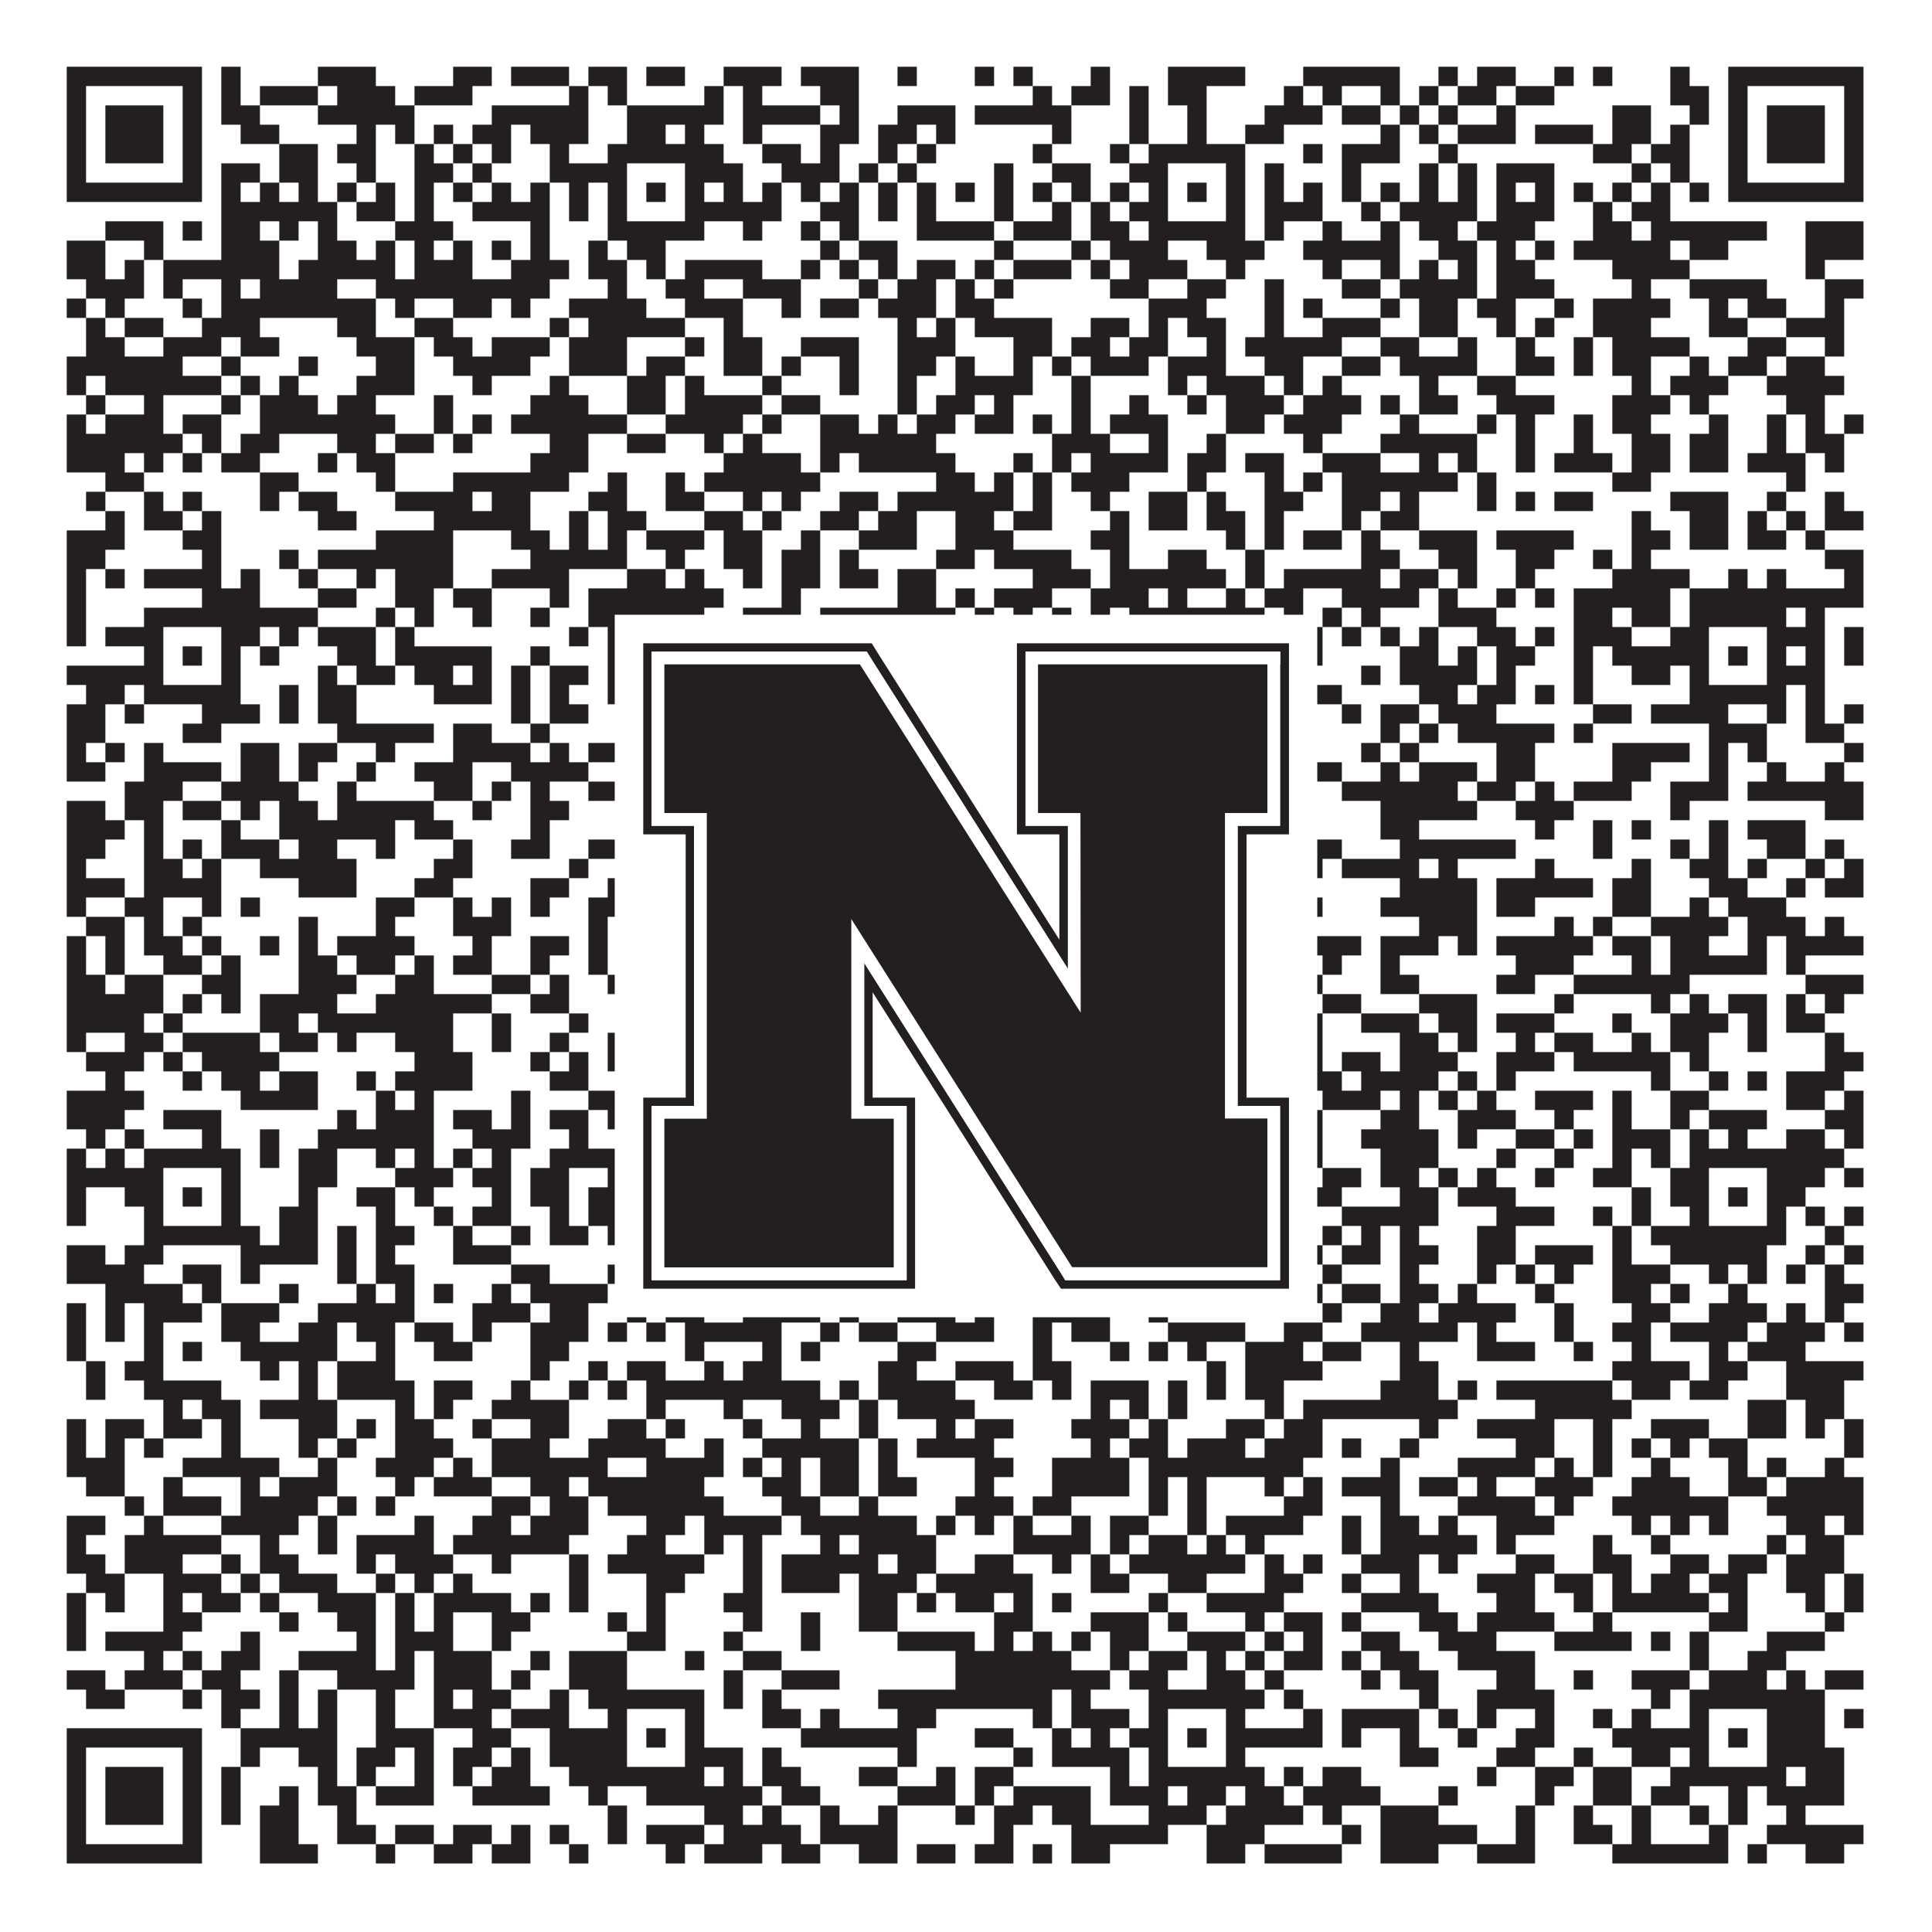
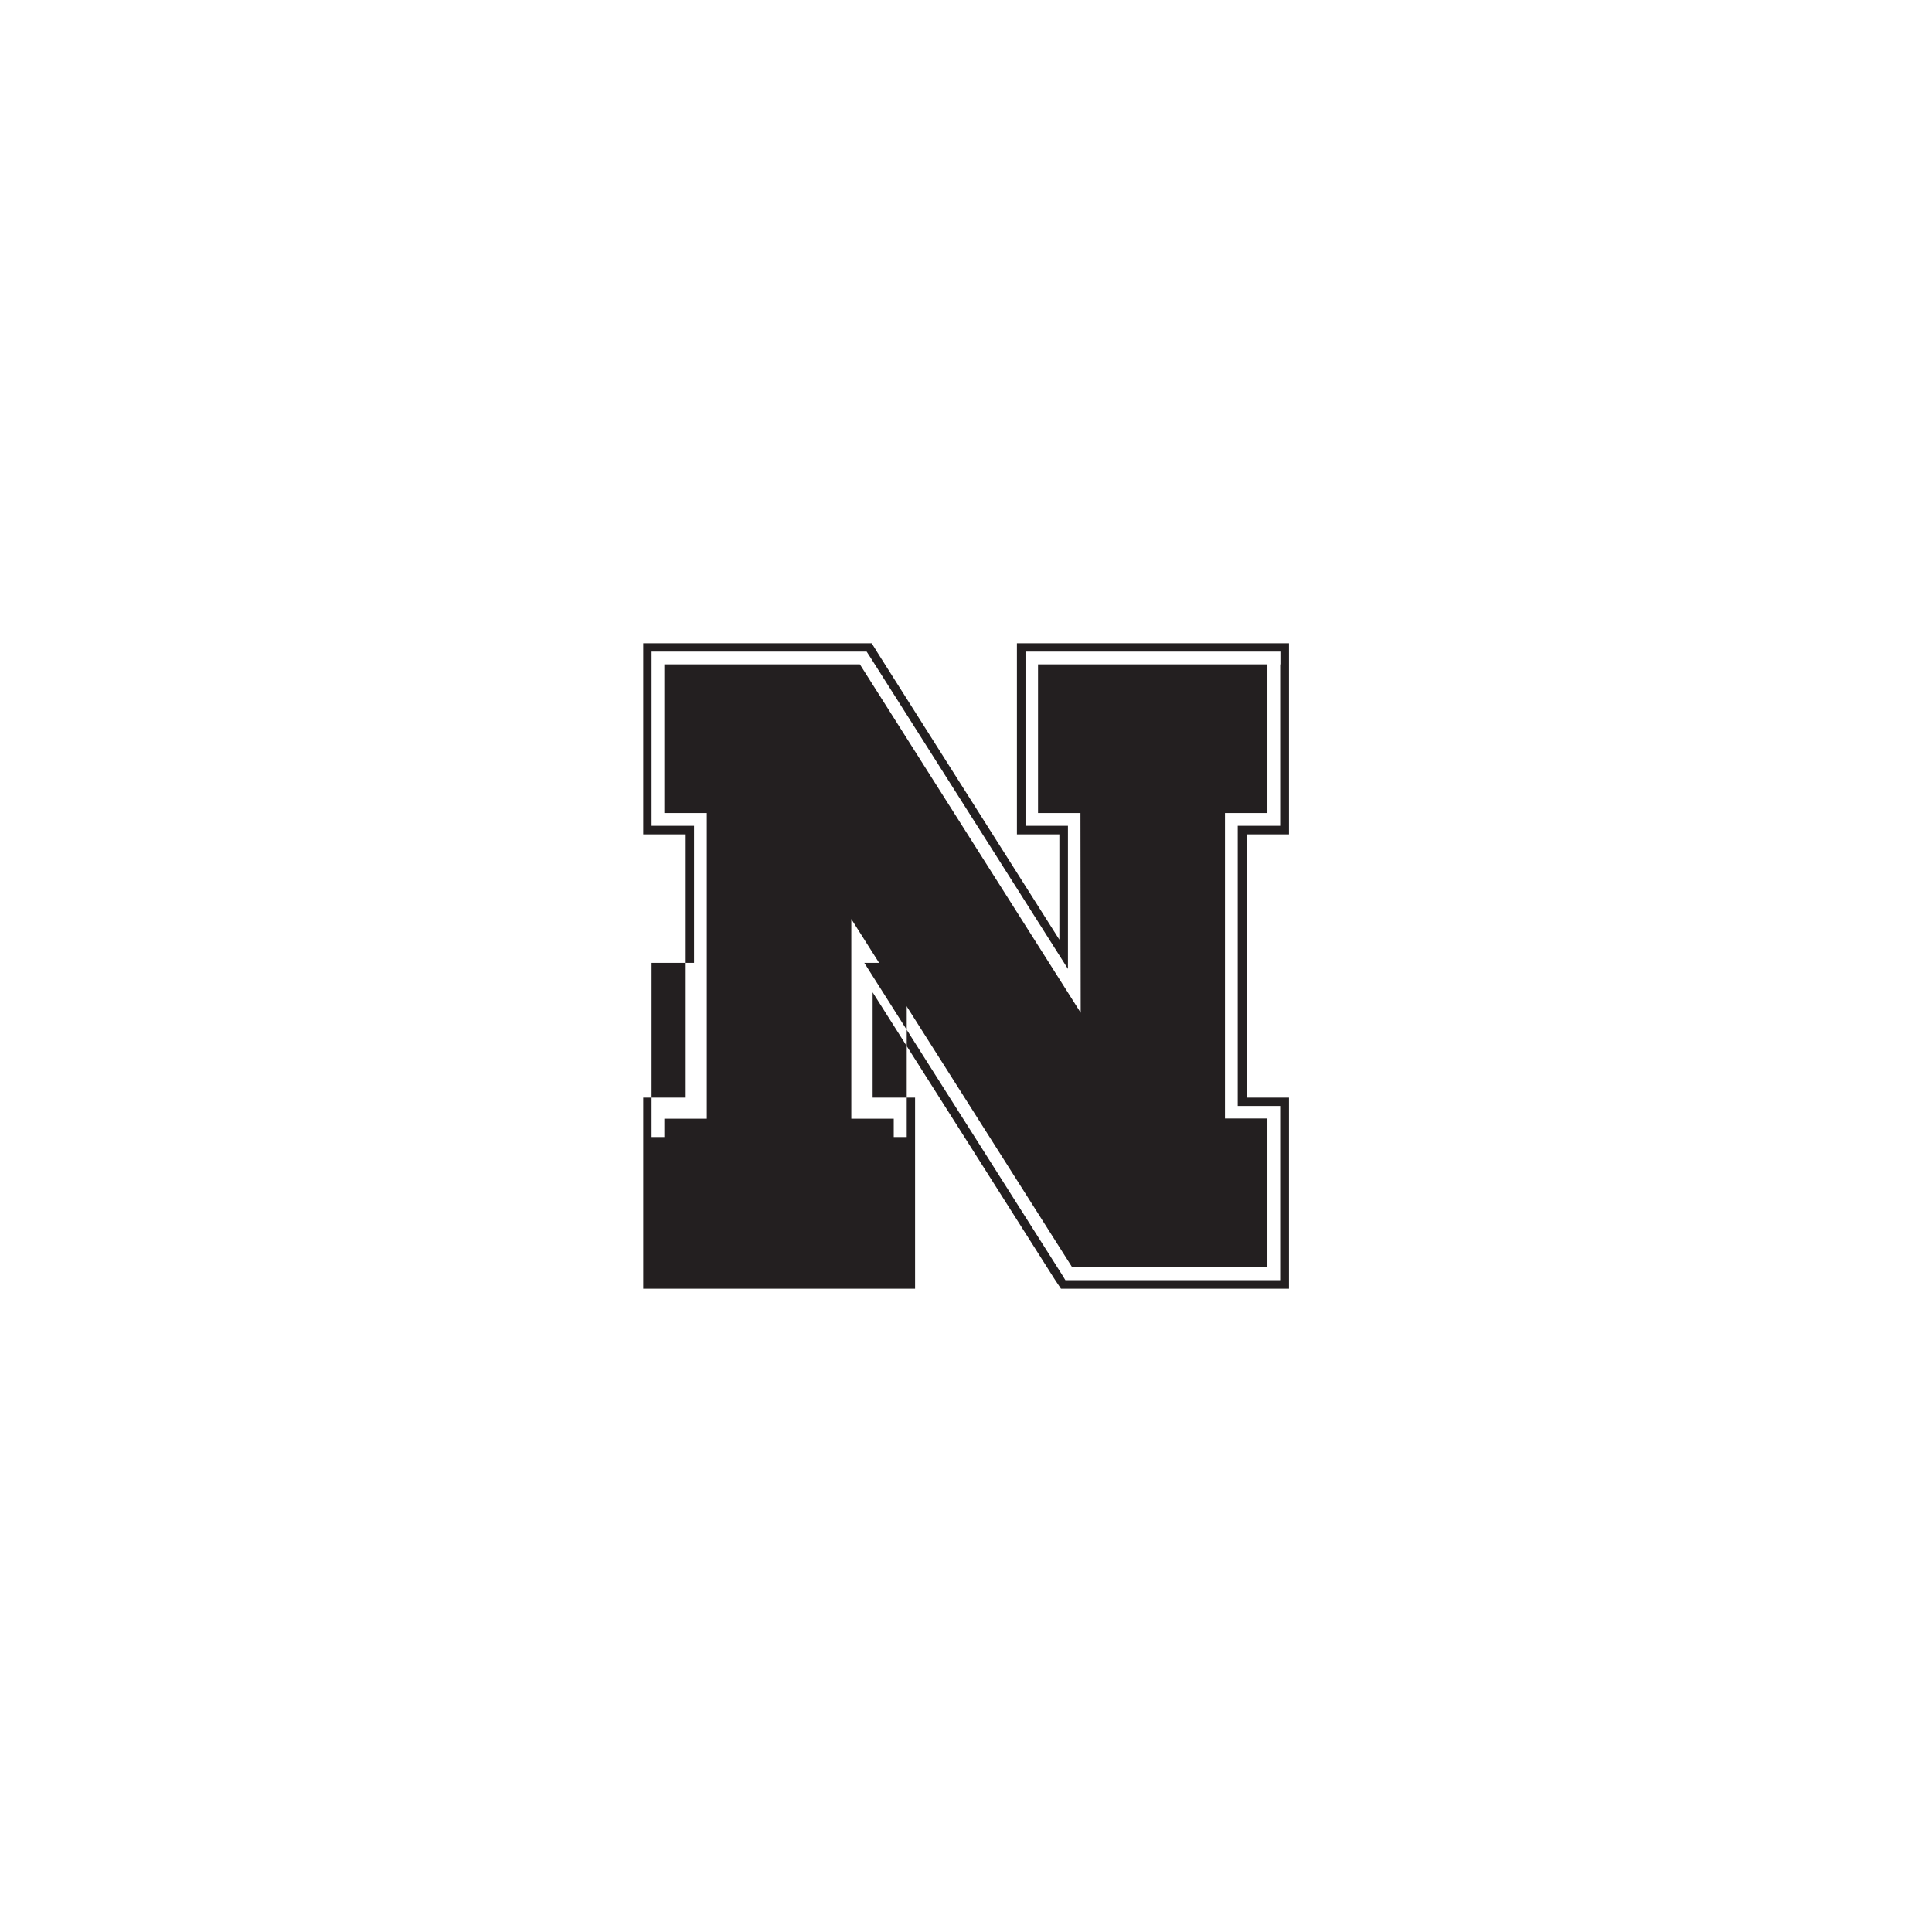
<svg xmlns="http://www.w3.org/2000/svg" version="1.1" width="1100px" height="1100px" viewBox="0 0 1100 1100">
-   <rect x="0" y="0" width="1100" height="1100" fill="#ffffff" fill-opacity="1" />
-   <path fill="#231f20" fill-opacity="1" d="M38,38L115,38L115,49L38,49ZM126,38L137,38L137,49L126,49ZM181,38L214,38L214,49L181,49ZM258,38L280,38L280,49L258,49ZM291,38L324,38L324,49L291,49ZM335,38L357,38L357,49L335,49ZM368,38L390,38L390,49L368,49ZM412,38L445,38L445,49L412,49ZM456,38L489,38L489,49L456,49ZM511,38L522,38L522,49L511,49ZM555,38L566,38L566,49L555,49ZM577,38L588,38L588,49L577,49ZM621,38L632,38L632,49L621,49ZM665,38L709,38L709,49L665,49ZM742,38L797,38L797,49L742,49ZM819,38L830,38L830,49L819,49ZM841,38L863,38L863,49L841,49ZM885,38L896,38L896,49L885,49ZM907,38L918,38L918,49L907,49ZM951,38L962,38L962,49L951,49ZM984,38L1061,38L1061,49L984,49ZM38,49L49,49L49,60L38,60ZM104,49L115,49L115,60L104,60ZM126,49L137,49L137,60L126,60ZM148,49L181,49L181,60L148,60ZM192,49L225,49L225,60L192,60ZM236,49L269,49L269,60L236,60ZM324,49L335,49L335,60L324,60ZM346,49L357,49L357,60L346,60ZM401,49L412,49L412,60L401,60ZM423,49L434,49L434,60L423,60ZM467,49L489,49L489,60L467,60ZM588,49L599,49L599,60L588,60ZM610,49L632,49L632,60L610,60ZM643,49L654,49L654,60L643,60ZM665,49L687,49L687,60L665,60ZM731,49L742,49L742,60L731,60ZM753,49L764,49L764,60L753,60ZM786,49L797,49L797,60L786,60ZM808,49L819,49L819,60L808,60ZM830,49L852,49L852,60L830,60ZM863,49L885,49L885,60L863,60ZM951,49L973,49L973,60L951,60ZM984,49L995,49L995,60L984,60ZM1050,49L1061,49L1061,60L1050,60ZM38,60L49,60L49,71L38,71ZM60,60L93,60L93,71L60,71ZM104,60L115,60L115,71L104,71ZM126,60L148,60L148,71L126,71ZM181,60L236,60L236,71L181,71ZM280,60L335,60L335,71L280,71ZM357,60L412,60L412,71L357,71ZM423,60L467,60L467,71L423,71ZM478,60L489,60L489,71L478,71ZM511,60L544,60L544,71L511,71ZM555,60L610,60L610,71L555,71ZM643,60L654,60L654,71L643,71ZM676,60L687,60L687,71L676,71ZM720,60L753,60L753,71L720,71ZM764,60L786,60L786,71L764,71ZM797,60L808,60L808,71L797,71ZM819,60L830,60L830,71L819,71ZM852,60L863,60L863,71L852,71ZM918,60L940,60L940,71L918,71ZM962,60L973,60L973,71L962,71ZM984,60L995,60L995,71L984,71ZM1006,60L1039,60L1039,71L1006,71ZM1050,60L1061,60L1061,71L1050,71ZM38,71L49,71L49,82L38,82ZM60,71L93,71L93,82L60,82ZM104,71L115,71L115,82L104,82ZM137,71L159,71L159,82L137,82ZM203,71L214,71L214,82L203,82ZM225,71L236,71L236,82L225,82ZM247,71L258,71L258,82L247,82ZM269,71L291,71L291,82L269,82ZM302,71L335,71L335,82L302,82ZM357,71L379,71L379,82L357,82ZM390,71L401,71L401,82L390,82ZM423,71L434,71L434,82L423,82ZM467,71L489,71L489,82L467,82ZM500,71L522,71L522,82L500,82ZM533,71L544,71L544,82L533,82ZM599,71L610,71L610,82L599,82ZM643,71L654,71L654,82L643,82ZM676,71L687,71L687,82L676,82ZM709,71L731,71L731,82L709,82ZM786,71L797,71L797,82L786,82ZM808,71L819,71L819,82L808,82ZM830,71L863,71L863,82L830,82ZM874,71L907,71L907,82L874,82ZM918,71L940,71L940,82L918,82ZM951,71L962,71L962,82L951,82ZM984,71L995,71L995,82L984,82ZM1006,71L1039,71L1039,82L1006,82ZM1050,71L1061,71L1061,82L1050,82ZM38,82L49,82L49,93L38,93ZM60,82L93,82L93,93L60,93ZM104,82L115,82L115,93L104,93ZM159,82L181,82L181,93L159,93ZM192,82L214,82L214,93L192,93ZM236,82L247,82L247,93L236,93ZM258,82L269,82L269,93L258,93ZM280,82L291,82L291,93L280,93ZM313,82L324,82L324,93L313,93ZM346,82L412,82L412,93L346,93ZM434,82L456,82L456,93L434,93ZM467,82L478,82L478,93L467,93ZM500,82L511,82L511,93L500,93ZM522,82L533,82L533,93L522,93ZM588,82L599,82L599,93L588,93ZM632,82L643,82L643,93L632,93ZM654,82L709,82L709,93L654,93ZM742,82L753,82L753,93L742,93ZM764,82L797,82L797,93L764,93ZM819,82L830,82L830,93L819,93ZM907,82L929,82L929,93L907,93ZM940,82L962,82L962,93L940,93ZM984,82L995,82L995,93L984,93ZM1006,82L1039,82L1039,93L1006,93ZM1050,82L1061,82L1061,93L1050,93ZM38,93L49,93L49,104L38,104ZM104,93L115,93L115,104L104,104ZM126,93L148,93L148,104L126,104ZM159,93L181,93L181,104L159,104ZM203,93L214,93L214,104L203,104ZM236,93L258,93L258,104L236,104ZM269,93L280,93L280,104L269,104ZM313,93L357,93L357,104L313,104ZM390,93L423,93L423,104L390,104ZM445,93L478,93L478,104L445,104ZM489,93L500,93L500,104L489,104ZM511,93L522,93L522,104L511,104ZM566,93L577,93L577,104L566,104ZM599,93L621,93L621,104L599,104ZM643,93L665,93L665,104L643,104ZM698,93L709,93L709,104L698,104ZM720,93L731,93L731,104L720,104ZM764,93L775,93L775,104L764,104ZM808,93L819,93L819,104L808,104ZM830,93L841,93L841,104L830,104ZM852,93L885,93L885,104L852,104ZM929,93L940,93L940,104L929,104ZM951,93L962,93L962,104L951,104ZM984,93L995,93L995,104L984,104ZM1050,93L1061,93L1061,104L1050,104ZM38,104L115,104L115,115L38,115ZM126,104L137,104L137,115L126,115ZM148,104L159,104L159,115L148,115ZM170,104L181,104L181,115L170,115ZM192,104L203,104L203,115L192,115ZM214,104L225,104L225,115L214,115ZM236,104L247,104L247,115L236,115ZM258,104L269,104L269,115L258,115ZM280,104L291,104L291,115L280,115ZM302,104L313,104L313,115L302,115ZM324,104L335,104L335,115L324,115ZM346,104L357,104L357,115L346,115ZM368,104L379,104L379,115L368,115ZM390,104L401,104L401,115L390,115ZM412,104L423,104L423,115L412,115ZM434,104L445,104L445,115L434,115ZM456,104L467,104L467,115L456,115ZM478,104L489,104L489,115L478,115ZM500,104L511,104L511,115L500,115ZM522,104L533,104L533,115L522,115ZM544,104L555,104L555,115L544,115ZM566,104L577,104L577,115L566,115ZM588,104L599,104L599,115L588,115ZM610,104L621,104L621,115L610,115ZM632,104L643,104L643,115L632,115ZM654,104L665,104L665,115L654,115ZM676,104L687,104L687,115L676,115ZM698,104L709,104L709,115L698,115ZM720,104L731,104L731,115L720,115ZM742,104L753,104L753,115L742,115ZM764,104L775,104L775,115L764,115ZM786,104L797,104L797,115L786,115ZM808,104L819,104L819,115L808,115ZM830,104L841,104L841,115L830,115ZM852,104L863,104L863,115L852,115ZM874,104L885,104L885,115L874,115ZM896,104L907,104L907,115L896,115ZM918,104L929,104L929,115L918,115ZM940,104L951,104L951,115L940,115ZM962,104L973,104L973,115L962,115ZM984,104L1061,104L1061,115L984,115ZM126,115L192,115L192,126L126,126ZM203,115L225,115L225,126L203,126ZM236,115L247,115L247,126L236,126ZM269,115L313,115L313,126L269,126ZM324,115L335,115L335,126L324,126ZM346,115L357,115L357,126L346,126ZM390,115L445,115L445,126L390,126ZM467,115L489,115L489,126L467,126ZM500,115L511,115L511,126L500,126ZM522,115L533,115L533,126L522,126ZM566,115L577,115L577,126L566,126ZM599,115L610,115L610,126L599,126ZM621,115L632,115L632,126L621,126ZM643,115L665,115L665,126L643,126ZM698,115L709,115L709,126L698,126ZM720,115L753,115L753,126L720,126ZM775,115L786,115L786,126L775,126ZM797,115L841,115L841,126L797,126ZM852,115L885,115L885,126L852,126ZM907,115L918,115L918,126L907,126ZM929,115L951,115L951,126L929,126ZM60,126L93,126L93,137L60,137ZM104,126L115,126L115,137L104,137ZM126,126L148,126L148,137L126,137ZM159,126L170,126L170,137L159,137ZM181,126L192,126L192,137L181,137ZM225,126L258,126L258,137L225,137ZM302,126L313,126L313,137L302,137ZM346,126L401,126L401,137L346,137ZM423,126L434,126L434,137L423,137ZM456,126L467,126L467,137L456,137ZM478,126L489,126L489,137L478,137ZM522,126L566,126L566,137L522,137ZM577,126L610,126L610,137L577,137ZM621,126L643,126L643,137L621,137ZM654,126L709,126L709,137L654,137ZM720,126L731,126L731,137L720,137ZM753,126L764,126L764,137L753,137ZM786,126L797,126L797,137L786,137ZM808,126L830,126L830,137L808,137ZM841,126L874,126L874,137L841,137ZM907,126L929,126L929,137L907,137ZM940,126L1006,126L1006,137L940,137ZM1028,126L1061,126L1061,137L1028,137ZM38,137L60,137L60,148L38,148ZM82,137L93,137L93,148L82,148ZM126,137L159,137L159,148L126,148ZM181,137L203,137L203,148L181,148ZM214,137L225,137L225,148L214,148ZM236,137L247,137L247,148L236,148ZM258,137L269,137L269,148L258,148ZM280,137L291,137L291,148L280,148ZM302,137L313,137L313,148L302,148ZM335,137L346,137L346,148L335,148ZM357,137L379,137L379,148L357,148ZM467,137L478,137L478,148L467,148ZM489,137L511,137L511,148L489,148ZM566,137L577,137L577,148L566,148ZM610,137L621,137L621,148L610,148ZM632,137L665,137L665,148L632,148ZM687,137L720,137L720,148L687,148ZM742,137L797,137L797,148L742,148ZM819,137L841,137L841,148L819,148ZM852,137L863,137L863,148L852,148ZM874,137L885,137L885,148L874,148ZM896,137L951,137L951,148L896,148ZM962,137L984,137L984,148L962,148ZM1028,137L1061,137L1061,148L1028,148ZM38,148L60,148L60,159L38,159ZM71,148L82,148L82,159L71,159ZM93,148L159,148L159,159L93,159ZM170,148L225,148L225,159L170,159ZM236,148L269,148L269,159L236,159ZM291,148L324,148L324,159L291,159ZM335,148L357,148L357,159L335,159ZM368,148L379,148L379,159L368,159ZM390,148L434,148L434,159L390,159ZM456,148L467,148L467,159L456,159ZM478,148L489,148L489,159L478,159ZM500,148L511,148L511,159L500,159ZM522,148L544,148L544,159L522,159ZM555,148L566,148L566,159L555,159ZM577,148L610,148L610,159L577,159ZM621,148L632,148L632,159L621,159ZM643,148L676,148L676,159L643,159ZM698,148L709,148L709,159L698,159ZM753,148L764,148L764,159L753,159ZM786,148L797,148L797,159L786,159ZM808,148L819,148L819,159L808,159ZM830,148L841,148L841,159L830,159ZM852,148L874,148L874,159L852,159ZM918,148L962,148L962,159L918,159ZM1028,148L1039,148L1039,159L1028,159ZM49,159L82,159L82,170L49,170ZM93,159L104,159L104,170L93,170ZM126,159L137,159L137,170L126,170ZM148,159L192,159L192,170L148,170ZM214,159L313,159L313,170L214,170ZM346,159L357,159L357,170L346,170ZM379,159L401,159L401,170L379,170ZM423,159L456,159L456,170L423,170ZM489,159L500,159L500,170L489,170ZM511,159L533,159L533,170L511,170ZM544,159L555,159L555,170L544,170ZM566,159L577,159L577,170L566,170ZM632,159L654,159L654,170L632,170ZM676,159L698,159L698,170L676,170ZM720,159L731,159L731,170L720,170ZM764,159L786,159L786,170L764,170ZM797,159L841,159L841,170L797,170ZM852,159L885,159L885,170L852,170ZM929,159L940,159L940,170L929,170ZM962,159L1006,159L1006,170L962,170ZM1039,159L1061,159L1061,170L1039,170ZM38,170L49,170L49,181L38,181ZM60,170L71,170L71,181L60,181ZM104,170L115,170L115,181L104,181ZM126,170L214,170L214,181L126,181ZM225,170L236,170L236,181L225,181ZM258,170L280,170L280,181L258,181ZM291,170L302,170L302,181L291,181ZM324,170L368,170L368,181L324,181ZM390,170L423,170L423,181L390,181ZM445,170L456,170L456,181L445,181ZM467,170L489,170L489,181L467,181ZM500,170L533,170L533,181L500,181ZM544,170L566,170L566,181L544,181ZM654,170L687,170L687,181L654,181ZM720,170L731,170L731,181L720,181ZM742,170L753,170L753,181L742,181ZM786,170L797,170L797,181L786,181ZM808,170L830,170L830,181L808,181ZM841,170L863,170L863,181L841,181ZM885,170L896,170L896,181L885,181ZM907,170L951,170L951,181L907,181ZM973,170L984,170L984,181L973,181ZM995,170L1017,170L1017,181L995,181ZM1039,170L1050,170L1050,181L1039,181ZM49,181L60,181L60,192L49,192ZM71,181L93,181L93,192L71,192ZM115,181L148,181L148,192L115,192ZM192,181L214,181L214,192L192,192ZM236,181L258,181L258,192L236,192ZM313,181L324,181L324,192L313,192ZM335,181L390,181L390,192L335,192ZM412,181L423,181L423,192L412,192ZM511,181L522,181L522,192L511,192ZM533,181L544,181L544,192L533,192ZM555,181L599,181L599,192L555,192ZM621,181L643,181L643,192L621,192ZM654,181L665,181L665,192L654,192ZM676,181L698,181L698,192L676,192ZM720,181L731,181L731,192L720,192ZM753,181L786,181L786,192L753,192ZM808,181L830,181L830,192L808,192ZM852,181L863,181L863,192L852,192ZM874,181L885,181L885,192L874,192ZM907,181L940,181L940,192L907,192ZM973,181L995,181L995,192L973,192ZM1017,181L1050,181L1050,192L1017,192ZM49,192L71,192L71,203L49,203ZM93,192L126,192L126,203L93,203ZM137,192L159,192L159,203L137,203ZM203,192L236,192L236,203L203,203ZM247,192L269,192L269,203L247,203ZM280,192L313,192L313,203L280,203ZM324,192L357,192L357,203L324,203ZM390,192L401,192L401,203L390,203ZM412,192L434,192L434,203L412,203ZM456,192L489,192L489,203L456,203ZM511,192L544,192L544,203L511,203ZM577,192L599,192L599,203L577,203ZM610,192L632,192L632,203L610,203ZM643,192L665,192L665,203L643,203ZM687,192L698,192L698,203L687,203ZM709,192L764,192L764,203L709,203ZM786,192L808,192L808,203L786,203ZM830,192L841,192L841,203L830,203ZM863,192L874,192L874,203L863,203ZM896,192L907,192L907,203L896,203ZM918,192L962,192L962,203L918,203ZM995,192L1017,192L1017,203L995,203ZM1039,192L1050,192L1050,203L1039,203ZM38,203L104,203L104,214L38,214ZM126,203L137,203L137,214L126,214ZM170,203L181,203L181,214L170,214ZM214,203L236,203L236,214L214,214ZM258,203L302,203L302,214L258,214ZM324,203L357,203L357,214L324,214ZM368,203L390,203L390,214L368,214ZM412,203L434,203L434,214L412,214ZM445,203L456,203L456,214L445,214ZM478,203L489,203L489,214L478,214ZM511,203L533,203L533,214L511,214ZM544,203L555,203L555,214L544,214ZM577,203L588,203L588,214L577,214ZM599,203L610,203L610,214L599,214ZM621,203L654,203L654,214L621,214ZM665,203L698,203L698,214L665,214ZM720,203L742,203L742,214L720,214ZM764,203L786,203L786,214L764,214ZM797,203L841,203L841,214L797,214ZM863,203L885,203L885,214L863,214ZM896,203L907,203L907,214L896,214ZM918,203L940,203L940,214L918,214ZM962,203L973,203L973,214L962,214ZM984,203L1006,203L1006,214L984,214ZM1017,203L1039,203L1039,214L1017,214ZM38,214L49,214L49,225L38,225ZM60,214L126,214L126,225L60,225ZM137,214L148,214L148,225L137,225ZM159,214L170,214L170,225L159,225ZM203,214L236,214L236,225L203,225ZM269,214L280,214L280,225L269,225ZM313,214L324,214L324,225L313,225ZM357,214L379,214L379,225L357,225ZM390,214L401,214L401,225L390,225ZM434,214L445,214L445,225L434,225ZM478,214L489,214L489,225L478,225ZM511,214L522,214L522,225L511,225ZM544,214L588,214L588,225L544,225ZM610,214L621,214L621,225L610,225ZM665,214L676,214L676,225L665,225ZM687,214L720,214L720,225L687,225ZM731,214L742,214L742,225L731,225ZM753,214L764,214L764,225L753,225ZM808,214L819,214L819,225L808,225ZM841,214L863,214L863,225L841,225ZM929,214L940,214L940,225L929,225ZM951,214L984,214L984,225L951,225ZM1006,214L1050,214L1050,225L1006,225ZM49,225L60,225L60,236L49,236ZM82,225L93,225L93,236L82,236ZM126,225L137,225L137,236L126,236ZM148,225L181,225L181,236L148,236ZM192,225L214,225L214,236L192,236ZM247,225L258,225L258,236L247,236ZM302,225L335,225L335,236L302,236ZM357,225L379,225L379,236L357,236ZM390,225L434,225L434,236L390,236ZM445,225L467,225L467,236L445,236ZM511,225L522,225L522,236L511,236ZM533,225L555,225L555,236L533,236ZM566,225L577,225L577,236L566,236ZM610,225L621,225L621,236L610,236ZM643,225L654,225L654,236L643,236ZM676,225L687,225L687,236L676,236ZM698,225L731,225L731,236L698,236ZM742,225L775,225L775,236L742,236ZM786,225L797,225L797,236L786,236ZM808,225L830,225L830,236L808,236ZM852,225L885,225L885,236L852,236ZM918,225L951,225L951,236L918,236ZM962,225L973,225L973,236L962,236ZM1017,225L1039,225L1039,236L1017,236ZM38,236L49,236L49,247L38,247ZM60,236L93,236L93,247L60,247ZM104,236L126,236L126,247L104,247ZM148,236L225,236L225,247L148,247ZM247,236L258,236L258,247L247,247ZM269,236L280,236L280,247L269,247ZM291,236L357,236L357,247L291,247ZM379,236L423,236L423,247L379,247ZM434,236L445,236L445,247L434,247ZM467,236L489,236L489,247L467,247ZM500,236L511,236L511,247L500,247ZM522,236L544,236L544,247L522,247ZM555,236L577,236L577,247L555,247ZM588,236L599,236L599,247L588,247ZM610,236L621,236L621,247L610,247ZM632,236L665,236L665,247L632,247ZM698,236L720,236L720,247L698,247ZM731,236L764,236L764,247L731,247ZM797,236L808,236L808,247L797,247ZM841,236L852,236L852,247L841,247ZM863,236L874,236L874,247L863,247ZM896,236L907,236L907,247L896,247ZM918,236L940,236L940,247L918,247ZM973,236L984,236L984,247L973,247ZM1006,236L1017,236L1017,247L1006,247ZM1028,236L1039,236L1039,247L1028,247ZM1050,236L1061,236L1061,247L1050,247ZM38,247L104,247L104,258L38,258ZM115,247L126,247L126,258L115,258ZM137,247L159,247L159,258L137,258ZM192,247L214,247L214,258L192,258ZM225,247L247,247L247,258L225,258ZM258,247L269,247L269,258L258,258ZM313,247L335,247L335,258L313,258ZM357,247L379,247L379,258L357,258ZM401,247L412,247L412,258L401,258ZM423,247L434,247L434,258L423,258ZM467,247L533,247L533,258L467,258ZM599,247L632,247L632,258L599,258ZM654,247L665,247L665,258L654,258ZM687,247L698,247L698,258L687,258ZM742,247L753,247L753,258L742,258ZM786,247L841,247L841,258L786,258ZM863,247L874,247L874,258L863,258ZM896,247L907,247L907,258L896,258ZM929,247L951,247L951,258L929,258ZM962,247L984,247L984,258L962,258ZM1006,247L1017,247L1017,258L1006,258ZM1028,247L1050,247L1050,258L1028,258ZM38,258L71,258L71,269L38,269ZM82,258L93,258L93,269L82,269ZM104,258L115,258L115,269L104,269ZM126,258L148,258L148,269L126,269ZM181,258L192,258L192,269L181,269ZM203,258L225,258L225,269L203,269ZM302,258L335,258L335,269L302,269ZM412,258L456,258L456,269L412,269ZM467,258L478,258L478,269L467,269ZM489,258L544,258L544,269L489,269ZM577,258L588,258L588,269L577,269ZM599,258L610,258L610,269L599,269ZM621,258L665,258L665,269L621,269ZM676,258L698,258L698,269L676,269ZM709,258L731,258L731,269L709,269ZM753,258L786,258L786,269L753,269ZM808,258L819,258L819,269L808,269ZM830,258L841,258L841,269L830,269ZM863,258L874,258L874,269L863,269ZM885,258L918,258L918,269L885,269ZM929,258L951,258L951,269L929,269ZM962,258L984,258L984,269L962,269ZM995,258L1028,258L1028,269L995,269ZM1039,258L1050,258L1050,269L1039,269ZM60,269L82,269L82,280L60,280ZM148,269L170,269L170,280L148,280ZM214,269L225,269L225,280L214,280ZM258,269L324,269L324,280L258,280ZM346,269L357,269L357,280L346,280ZM379,269L390,269L390,280L379,280ZM401,269L467,269L467,280L401,280ZM533,269L555,269L555,280L533,280ZM566,269L577,269L577,280L566,280ZM588,269L599,269L599,280L588,280ZM610,269L643,269L643,280L610,280ZM676,269L687,269L687,280L676,280ZM720,269L731,269L731,280L720,280ZM742,269L753,269L753,280L742,280ZM764,269L830,269L830,280L764,280ZM841,269L852,269L852,280L841,280ZM918,269L940,269L940,280L918,280ZM1017,269L1028,269L1028,280L1017,280ZM49,280L60,280L60,291L49,291ZM82,280L93,280L93,291L82,291ZM104,280L115,280L115,291L104,291ZM148,280L159,280L159,291L148,291ZM170,280L192,280L192,291L170,291ZM225,280L269,280L269,291L225,291ZM280,280L302,280L302,291L280,291ZM335,280L357,280L357,291L335,291ZM379,280L401,280L401,291L379,291ZM423,280L434,280L434,291L423,291ZM445,280L456,280L456,291L445,291ZM478,280L500,280L500,291L478,291ZM511,280L577,280L577,291L511,291ZM588,280L599,280L599,291L588,291ZM621,280L632,280L632,291L621,291ZM654,280L676,280L676,291L654,291ZM687,280L698,280L698,291L687,291ZM720,280L742,280L742,291L720,291ZM764,280L786,280L786,291L764,291ZM797,280L808,280L808,291L797,291ZM841,280L852,280L852,291L841,291ZM863,280L874,280L874,291L863,291ZM885,280L907,280L907,291L885,291ZM951,280L984,280L984,291L951,291ZM1006,280L1017,280L1017,291L1006,291ZM1039,280L1050,280L1050,291L1039,291ZM60,291L71,291L71,302L60,302ZM82,291L104,291L104,302L82,302ZM115,291L126,291L126,302L115,302ZM181,291L203,291L203,302L181,302ZM247,291L302,291L302,302L247,302ZM324,291L335,291L335,302L324,302ZM346,291L368,291L368,302L346,302ZM401,291L423,291L423,302L401,302ZM434,291L445,291L445,302L434,302ZM467,291L489,291L489,302L467,302ZM500,291L522,291L522,302L500,302ZM544,291L566,291L566,302L544,302ZM577,291L599,291L599,302L577,302ZM632,291L643,291L643,302L632,302ZM654,291L676,291L676,302L654,302ZM687,291L709,291L709,302L687,302ZM720,291L731,291L731,302L720,302ZM764,291L775,291L775,302L764,302ZM786,291L808,291L808,302L786,302ZM929,291L940,291L940,302L929,302ZM962,291L984,291L984,302L962,302ZM995,291L1006,291L1006,302L995,302ZM1017,291L1028,291L1028,302L1017,302ZM1039,291L1061,291L1061,302L1039,302ZM38,302L71,302L71,313L38,313ZM104,302L126,302L126,313L104,313ZM214,302L258,302L258,313L214,313ZM291,302L313,302L313,313L291,313ZM324,302L335,302L335,313L324,313ZM346,302L357,302L357,313L346,313ZM368,302L401,302L401,313L368,313ZM412,302L434,302L434,313L412,313ZM456,302L467,302L467,313L456,313ZM489,302L522,302L522,313L489,313ZM544,302L577,302L577,313L544,313ZM621,302L643,302L643,313L621,313ZM698,302L709,302L709,313L698,313ZM720,302L731,302L731,313L720,313ZM742,302L764,302L764,313L742,313ZM775,302L786,302L786,313L775,313ZM808,302L841,302L841,313L808,313ZM852,302L896,302L896,313L852,313ZM929,302L951,302L951,313L929,313ZM962,302L984,302L984,313L962,313ZM995,302L1017,302L1017,313L995,313ZM1028,302L1039,302L1039,313L1028,313ZM38,313L60,313L60,324L38,324ZM115,313L126,313L126,324L115,324ZM159,313L170,313L170,324L159,324ZM181,313L258,313L258,324L181,324ZM302,313L357,313L357,324L302,324ZM379,313L390,313L390,324L379,324ZM412,313L434,313L434,324L412,324ZM445,313L467,313L467,324L445,324ZM478,313L489,313L489,324L478,324ZM533,313L555,313L555,324L533,324ZM566,313L610,313L610,324L566,324ZM632,313L643,313L643,324L632,324ZM665,313L687,313L687,324L665,324ZM709,313L720,313L720,324L709,324ZM775,313L797,313L797,324L775,324ZM819,313L841,313L841,324L819,324ZM863,313L885,313L885,324L863,324ZM907,313L918,313L918,324L907,324ZM929,313L940,313L940,324L929,324ZM1039,313L1061,313L1061,324L1039,324ZM38,324L49,324L49,335L38,335ZM60,324L71,324L71,335L60,335ZM82,324L126,324L126,335L82,335ZM137,324L148,324L148,335L137,335ZM170,324L181,324L181,335L170,335ZM203,324L214,324L214,335L203,335ZM225,324L258,324L258,335L225,335ZM280,324L324,324L324,335L280,335ZM357,324L379,324L379,335L357,335ZM390,324L401,324L401,335L390,335ZM423,324L434,324L434,335L423,335ZM445,324L467,324L467,335L445,335ZM478,324L500,324L500,335L478,335ZM511,324L533,324L533,335L511,335ZM588,324L621,324L621,335L588,335ZM632,324L698,324L698,335L632,335ZM709,324L720,324L720,335L709,335ZM731,324L786,324L786,335L731,335ZM797,324L819,324L819,335L797,335ZM830,324L841,324L841,335L830,335ZM863,324L874,324L874,335L863,335ZM918,324L962,324L962,335L918,335ZM984,324L995,324L995,335L984,335ZM1006,324L1017,324L1017,335L1006,335ZM1050,324L1061,324L1061,335L1050,335ZM38,335L49,335L49,346L38,346ZM115,335L148,335L148,346L115,346ZM181,335L203,335L203,346L181,346ZM225,335L247,335L247,346L225,346ZM258,335L280,335L280,346L258,346ZM313,335L324,335L324,346L313,346ZM335,335L412,335L412,346L335,346ZM445,335L456,335L456,346L445,346ZM511,335L533,335L533,346L511,346ZM544,335L555,335L555,346L544,346ZM566,335L599,335L599,346L566,346ZM621,335L654,335L654,346L621,346ZM665,335L676,335L676,346L665,346ZM698,335L709,335L709,346L698,346ZM720,335L742,335L742,346L720,346ZM764,335L808,335L808,346L764,346ZM819,335L830,335L830,346L819,346ZM852,335L863,335L863,346L852,346ZM874,335L885,335L885,346L874,346ZM896,335L951,335L951,346L896,346ZM962,335L1061,335L1061,346L962,346ZM38,346L49,346L49,357L38,357ZM82,346L181,346L181,357L82,357ZM214,346L225,346L225,357L214,357ZM236,346L247,346L247,357L236,357ZM269,346L280,346L280,357L269,357ZM302,346L313,346L313,357L302,357ZM335,346L401,346L401,357L335,357ZM423,346L456,346L456,357L423,357ZM467,346L544,346L544,357L467,357ZM555,346L566,346L566,357L555,357ZM577,346L588,346L588,357L577,357ZM599,346L610,346L610,357L599,357ZM621,346L632,346L632,357L621,357ZM643,346L720,346L720,357L643,357ZM731,346L742,346L742,357L731,357ZM753,346L764,346L764,357L753,357ZM775,346L786,346L786,357L775,357ZM819,346L852,346L852,357L819,357ZM896,346L918,346L918,357L896,357ZM929,346L951,346L951,357L929,357ZM962,346L1017,346L1017,357L962,357ZM1028,346L1039,346L1039,357L1028,357ZM38,357L49,357L49,368L38,368ZM60,357L93,357L93,368L60,368ZM126,357L148,357L148,368L126,368ZM159,357L170,357L170,368L159,368ZM181,357L214,357L214,368L181,368ZM225,357L236,357L236,368L225,368ZM324,357L335,357L335,368L324,368ZM346,357L357,357L357,368L346,368ZM390,357L412,357L412,368L390,368ZM434,357L544,357L544,368L434,368ZM555,357L566,357L566,368L555,368ZM577,357L621,357L621,368L577,368ZM654,357L665,357L665,368L654,368ZM698,357L709,357L709,368L698,368ZM720,357L753,357L753,368L720,368ZM764,357L775,357L775,368L764,368ZM786,357L797,357L797,368L786,368ZM808,357L819,357L819,368L808,368ZM841,357L863,357L863,368L841,368ZM874,357L885,357L885,368L874,368ZM896,357L929,357L929,368L896,368ZM951,357L973,357L973,368L951,368ZM1006,357L1039,357L1039,368L1006,368ZM1050,357L1061,357L1061,368L1050,368ZM82,368L93,368L93,379L82,379ZM104,368L115,368L115,379L104,379ZM126,368L137,368L137,379L126,379ZM148,368L159,368L159,379L148,379ZM192,368L214,368L214,379L192,379ZM225,368L280,368L280,379L225,379ZM302,368L313,368L313,379L302,379ZM346,368L357,368L357,379L346,379ZM368,368L379,368L379,379L368,379ZM390,368L423,368L423,379L390,379ZM434,368L456,368L456,379L434,379ZM467,368L511,368L511,379L467,379ZM522,368L533,368L533,379L522,379ZM566,368L588,368L588,379L566,379ZM632,368L665,368L665,379L632,379ZM676,368L687,368L687,379L676,379ZM698,368L720,368L720,379L698,379ZM731,368L753,368L753,379L731,379ZM797,368L819,368L819,379L797,379ZM830,368L841,368L841,379L830,379ZM852,368L874,368L874,379L852,379ZM896,368L907,368L907,379L896,379ZM918,368L973,368L973,379L918,379ZM984,368L995,368L995,379L984,379ZM1006,368L1017,368L1017,379L1006,379ZM1028,368L1039,368L1039,379L1028,379ZM1050,368L1061,368L1061,379L1050,379ZM38,379L93,379L93,390L38,390ZM126,379L137,379L137,390L126,390ZM181,379L192,379L192,390L181,390ZM203,379L225,379L225,390L203,390ZM236,379L258,379L258,390L236,390ZM269,379L280,379L280,390L269,390ZM291,379L302,379L302,390L291,390ZM313,379L335,379L335,390L313,390ZM346,379L357,379L357,390L346,390ZM390,379L401,379L401,390L390,390ZM412,379L423,379L423,390L412,390ZM434,379L456,379L456,390L434,390ZM478,379L489,379L489,390L478,390ZM500,379L511,379L511,390L500,390ZM544,379L566,379L566,390L544,390ZM588,379L610,379L610,390L588,390ZM621,379L632,379L632,390L621,390ZM643,379L665,379L665,390L643,390ZM698,379L709,379L709,390L698,390ZM775,379L786,379L786,390L775,390ZM797,379L841,379L841,390L797,390ZM852,379L863,379L863,390L852,390ZM896,379L907,379L907,390L896,390ZM929,379L951,379L951,390L929,390ZM962,379L973,379L973,390L962,390ZM1006,379L1039,379L1039,390L1006,390ZM49,390L71,390L71,401L49,401ZM82,390L137,390L137,401L82,401ZM159,390L170,390L170,401L159,401ZM181,390L203,390L203,401L181,401ZM247,390L280,390L280,401L247,401ZM291,390L302,390L302,401L291,401ZM313,390L324,390L324,401L313,401ZM346,390L401,390L401,401L346,401ZM412,390L456,390L456,401L412,401ZM500,390L544,390L544,401L500,401ZM555,390L566,390L566,401L555,401ZM588,390L599,390L599,401L588,401ZM610,390L621,390L621,401L610,401ZM654,390L720,390L720,401L654,401ZM731,390L764,390L764,401L731,401ZM808,390L830,390L830,401L808,401ZM841,390L863,390L863,401L841,401ZM874,390L885,390L885,401L874,401ZM896,390L907,390L907,401L896,401ZM962,390L1017,390L1017,401L962,401ZM1028,390L1039,390L1039,401L1028,401ZM38,401L60,401L60,412L38,412ZM71,401L82,401L82,412L71,412ZM115,401L148,401L148,412L115,412ZM159,401L170,401L170,412L159,412ZM181,401L203,401L203,412L181,412ZM291,401L302,401L302,412L291,412ZM313,401L335,401L335,412L313,412ZM368,401L379,401L379,412L368,412ZM423,401L456,401L456,412L423,412ZM489,401L511,401L511,412L489,412ZM566,401L577,401L577,412L566,412ZM599,401L610,401L610,412L599,412ZM654,401L665,401L665,412L654,412ZM709,401L720,401L720,412L709,412ZM764,401L775,401L775,412L764,412ZM786,401L808,401L808,412L786,412ZM819,401L852,401L852,412L819,412ZM907,401L929,401L929,412L907,412ZM940,401L984,401L984,412L940,412ZM1006,401L1017,401L1017,412L1006,412ZM1028,401L1039,401L1039,412L1028,412ZM1050,401L1061,401L1061,412L1050,412ZM38,412L60,412L60,423L38,423ZM104,412L126,412L126,423L104,423ZM192,412L247,412L247,423L192,423ZM258,412L280,412L280,423L258,423ZM302,412L313,412L313,423L302,423ZM379,412L390,412L390,423L379,423ZM401,412L456,412L456,423L401,423ZM489,412L500,412L500,423L489,423ZM533,412L544,412L544,423L533,423ZM566,412L577,412L577,423L566,423ZM588,412L610,412L610,423L588,423ZM643,412L665,412L665,423L643,423ZM676,412L687,412L687,423L676,423ZM698,412L742,412L742,423L698,423ZM786,412L797,412L797,423L786,423ZM808,412L819,412L819,423L808,423ZM830,412L885,412L885,423L830,423ZM896,412L907,412L907,423L896,423ZM973,412L1006,412L1006,423L973,423ZM1028,412L1050,412L1050,423L1028,423ZM38,423L49,423L49,434L38,434ZM60,423L71,423L71,434L60,434ZM82,423L93,423L93,434L82,434ZM137,423L159,423L159,434L137,434ZM170,423L192,423L192,434L170,434ZM214,423L225,423L225,434L214,434ZM258,423L302,423L302,434L258,434ZM313,423L324,423L324,434L313,434ZM335,423L368,423L368,434L335,434ZM401,423L412,423L412,434L401,434ZM423,423L445,423L445,434L423,434ZM456,423L467,423L467,434L456,434ZM478,423L511,423L511,434L478,434ZM522,423L533,423L533,434L522,434ZM555,423L566,423L566,434L555,434ZM621,423L632,423L632,434L621,434ZM698,423L709,423L709,434L698,434ZM731,423L742,423L742,434L731,434ZM775,423L786,423L786,434L775,434ZM797,423L808,423L808,434L797,434ZM852,423L874,423L874,434L852,434ZM918,423L962,423L962,434L918,434ZM973,423L984,423L984,434L973,434ZM995,423L1006,423L1006,434L995,434ZM1050,423L1061,423L1061,434L1050,434ZM38,434L60,434L60,445L38,445ZM82,434L126,434L126,445L82,445ZM137,434L159,434L159,445L137,445ZM170,434L181,434L181,445L170,445ZM203,434L214,434L214,445L203,445ZM236,434L269,434L269,445L236,445ZM291,434L335,434L335,445L291,445ZM357,434L368,434L368,445L357,445ZM379,434L423,434L423,445L379,445ZM434,434L445,434L445,445L434,445ZM467,434L511,434L511,445L467,445ZM522,434L533,434L533,445L522,445ZM599,434L610,434L610,445L599,445ZM621,434L654,434L654,445L621,445ZM665,434L687,434L687,445L665,445ZM720,434L764,434L764,445L720,445ZM786,434L797,434L797,445L786,445ZM808,434L841,434L841,445L808,445ZM852,434L874,434L874,445L852,445ZM918,434L940,434L940,445L918,445ZM973,434L984,434L984,445L973,445ZM1006,434L1017,434L1017,445L1006,445ZM1039,434L1050,434L1050,445L1039,445ZM71,445L104,445L104,456L71,456ZM126,445L170,445L170,456L126,456ZM192,445L203,445L203,456L192,456ZM247,445L269,445L269,456L247,456ZM280,445L291,445L291,456L280,456ZM302,445L313,445L313,456L302,456ZM335,445L379,445L379,456L335,456ZM390,445L412,445L412,456L390,456ZM456,445L478,445L478,456L456,456ZM544,445L588,445L588,456L544,456ZM599,445L643,445L643,456L599,456ZM698,445L720,445L720,456L698,456ZM764,445L830,445L830,456L764,456ZM841,445L863,445L863,456L841,456ZM874,445L885,445L885,456L874,456ZM896,445L929,445L929,456L896,456ZM951,445L984,445L984,456L951,456ZM995,445L1061,445L1061,456L995,456ZM38,456L60,456L60,467L38,467ZM71,456L93,456L93,467L71,467ZM104,456L126,456L126,467L104,467ZM137,456L148,456L148,467L137,467ZM159,456L181,456L181,467L159,467ZM192,456L247,456L247,467L192,467ZM269,456L280,456L280,467L269,467ZM302,456L324,456L324,467L302,467ZM357,456L379,456L379,467L357,467ZM390,456L423,456L423,467L390,467ZM445,456L456,456L456,467L445,467ZM489,456L522,456L522,467L489,467ZM544,456L555,456L555,467L544,467ZM566,456L577,456L577,467L566,467ZM588,456L599,456L599,467L588,467ZM621,456L643,456L643,467L621,467ZM687,456L698,456L698,467L687,467ZM720,456L742,456L742,467L720,467ZM786,456L841,456L841,467L786,467ZM863,456L896,456L896,467L863,467ZM951,456L962,456L962,467L951,467ZM1039,456L1061,456L1061,467L1039,467ZM38,467L71,467L71,478L38,478ZM82,467L93,467L93,478L82,478ZM126,467L137,467L137,478L126,478ZM159,467L225,467L225,478L159,478ZM236,467L258,467L258,478L236,478ZM302,467L313,467L313,478L302,478ZM357,467L379,467L379,478L357,478ZM390,467L401,467L401,478L390,478ZM423,467L489,467L489,478L423,478ZM500,467L533,467L533,478L500,478ZM555,467L566,467L566,478L555,478ZM599,467L610,467L610,478L599,478ZM654,467L665,467L665,478L654,478ZM687,467L698,467L698,478L687,478ZM720,467L731,467L731,478L720,478ZM786,467L808,467L808,478L786,478ZM874,467L885,467L885,478L874,478ZM907,467L918,467L918,478L907,478ZM929,467L940,467L940,478L929,478ZM973,467L984,467L984,478L973,478ZM995,467L1028,467L1028,478L995,478ZM38,478L60,478L60,489L38,489ZM82,478L93,478L93,489L82,489ZM104,478L115,478L115,489L104,489ZM126,478L159,478L159,489L126,489ZM170,478L192,478L192,489L170,489ZM214,478L225,478L225,489L214,489ZM258,478L269,478L269,489L258,489ZM291,478L313,478L313,489L291,489ZM335,478L357,478L357,489L335,489ZM379,478L401,478L401,489L379,489ZM423,478L544,478L544,489L423,489ZM555,478L588,478L588,489L555,489ZM599,478L610,478L610,489L599,489ZM621,478L665,478L665,489L621,489ZM676,478L698,478L698,489L676,489ZM720,478L764,478L764,489L720,489ZM797,478L863,478L863,489L797,489ZM907,478L918,478L918,489L907,489ZM951,478L962,478L962,489L951,489ZM973,478L984,478L984,489L973,489ZM1006,478L1028,478L1028,489L1006,489ZM1039,478L1050,478L1050,489L1039,489ZM38,489L49,489L49,500L38,500ZM82,489L104,489L104,500L82,500ZM115,489L126,489L126,500L115,500ZM148,489L203,489L203,500L148,500ZM247,489L269,489L269,500L247,500ZM324,489L335,489L335,500L324,500ZM357,489L368,489L368,500L357,500ZM379,489L412,489L412,500L379,500ZM423,489L434,489L434,500L423,500ZM489,489L511,489L511,500L489,500ZM577,489L588,489L588,500L577,500ZM599,489L610,489L610,500L599,500ZM643,489L654,489L654,500L643,500ZM665,489L709,489L709,500L665,500ZM731,489L753,489L753,500L731,500ZM764,489L808,489L808,500L764,500ZM819,489L830,489L830,500L819,500ZM874,489L885,489L885,500L874,500ZM929,489L940,489L940,500L929,500ZM962,489L984,489L984,500L962,500ZM995,489L1006,489L1006,500L995,500ZM1028,489L1039,489L1039,500L1028,500ZM1050,489L1061,489L1061,500L1050,500ZM38,500L71,500L71,511L38,511ZM82,500L126,500L126,511L82,511ZM170,500L203,500L203,511L170,511ZM236,500L258,500L258,511L236,511ZM302,500L324,500L324,511L302,511ZM346,500L379,500L379,511L346,511ZM401,500L423,500L423,511L401,511ZM445,500L456,500L456,511L445,511ZM478,500L489,500L489,511L478,511ZM555,500L566,500L566,511L555,511ZM577,500L588,500L588,511L577,511ZM599,500L632,500L632,511L599,511ZM643,500L654,500L654,511L643,511ZM676,500L698,500L698,511L676,511ZM731,500L742,500L742,511L731,511ZM797,500L841,500L841,511L797,511ZM852,500L907,500L907,511L852,511ZM918,500L940,500L940,511L918,511ZM973,500L995,500L995,511L973,511ZM1017,500L1028,500L1028,511L1017,511ZM1039,500L1061,500L1061,511L1039,511ZM38,511L49,511L49,522L38,522ZM71,511L93,511L93,522L71,522ZM115,511L126,511L126,522L115,522ZM137,511L148,511L148,522L137,522ZM214,511L236,511L236,522L214,522ZM258,511L269,511L269,522L258,522ZM280,511L291,511L291,522L280,522ZM302,511L313,511L313,522L302,522ZM335,511L368,511L368,522L335,522ZM379,511L390,511L390,522L379,522ZM423,511L456,511L456,522L423,522ZM467,511L500,511L500,522L467,522ZM511,511L522,511L522,522L511,522ZM533,511L544,511L544,522L533,522ZM588,511L599,511L599,522L588,522ZM610,511L621,511L621,522L610,522ZM632,511L687,511L687,522L632,522ZM720,511L753,511L753,522L720,522ZM786,511L841,511L841,522L786,522ZM852,511L874,511L874,522L852,522ZM918,511L940,511L940,522L918,522ZM962,511L973,511L973,522L962,522ZM984,511L1017,511L1017,522L984,522ZM49,522L71,522L71,533L49,533ZM82,522L93,522L93,533L82,533ZM104,522L115,522L115,533L104,533ZM170,522L181,522L181,533L170,533ZM214,522L225,522L225,533L214,533ZM258,522L291,522L291,533L258,533ZM335,522L346,522L346,533L335,533ZM357,522L412,522L412,533L357,533ZM423,522L456,522L456,533L423,533ZM467,522L478,522L478,533L467,533ZM500,522L511,522L511,533L500,533ZM522,522L577,522L577,533L522,533ZM643,522L654,522L654,533L643,533ZM665,522L676,522L676,533L665,533ZM709,522L742,522L742,533L709,533ZM808,522L841,522L841,533L808,533ZM885,522L896,522L896,533L885,533ZM907,522L918,522L918,533L907,533ZM940,522L984,522L984,533L940,533ZM995,522L1028,522L1028,533L995,533ZM1039,522L1050,522L1050,533L1039,533ZM38,533L49,533L49,544L38,544ZM60,533L71,533L71,544L60,544ZM82,533L104,533L104,544L82,544ZM115,533L126,533L126,544L115,544ZM148,533L159,533L159,544L148,544ZM170,533L181,533L181,544L170,544ZM192,533L236,533L236,544L192,544ZM269,533L280,533L280,544L269,544ZM302,533L324,533L324,544L302,544ZM335,533L346,533L346,544L335,544ZM357,533L368,533L368,544L357,544ZM412,533L434,533L434,544L412,544ZM467,533L489,533L489,544L467,544ZM511,533L522,533L522,544L511,544ZM533,533L577,533L577,544L533,544ZM610,533L621,533L621,544L610,544ZM643,533L654,533L654,544L643,544ZM687,533L698,533L698,544L687,544ZM720,533L731,533L731,544L720,544ZM742,533L775,533L775,544L742,544ZM786,533L819,533L819,544L786,544ZM830,533L841,533L841,544L830,544ZM852,533L907,533L907,544L852,544ZM918,533L940,533L940,544L918,544ZM951,533L973,533L973,544L951,544ZM995,533L1006,533L1006,544L995,544ZM1017,533L1061,533L1061,544L1017,544ZM38,544L49,544L49,555L38,555ZM60,544L71,544L71,555L60,555ZM93,544L115,544L115,555L93,555ZM126,544L137,544L137,555L126,555ZM170,544L192,544L192,555L170,555ZM203,544L225,544L225,555L203,555ZM236,544L247,544L247,555L236,555ZM258,544L280,544L280,555L258,555ZM302,544L313,544L313,555L302,555ZM335,544L346,544L346,555L335,555ZM357,544L368,544L368,555L357,555ZM379,544L390,544L390,555L379,555ZM434,544L467,544L467,555L434,555ZM478,544L500,544L500,555L478,555ZM533,544L621,544L621,555L533,555ZM643,544L654,544L654,555L643,555ZM698,544L720,544L720,555L698,555ZM731,544L742,544L742,555L731,555ZM753,544L764,544L764,555L753,555ZM786,544L797,544L797,555L786,555ZM863,544L896,544L896,555L863,555ZM929,544L940,544L940,555L929,555ZM951,544L1006,544L1006,555L951,555ZM1017,544L1028,544L1028,555L1017,555ZM38,555L60,555L60,566L38,566ZM71,555L93,555L93,566L71,566ZM115,555L137,555L137,566L115,566ZM170,555L203,555L203,566L170,566ZM225,555L247,555L247,566L225,566ZM280,555L302,555L302,566L280,566ZM313,555L324,555L324,566L313,566ZM346,555L357,555L357,566L346,566ZM379,555L390,555L390,566L379,566ZM401,555L412,555L412,566L401,566ZM434,555L456,555L456,566L434,566ZM467,555L478,555L478,566L467,566ZM511,555L522,555L522,566L511,566ZM533,555L555,555L555,566L533,566ZM577,555L588,555L588,566L577,566ZM610,555L621,555L621,566L610,566ZM676,555L687,555L687,566L676,566ZM698,555L709,555L709,566L698,566ZM742,555L753,555L753,566L742,566ZM786,555L808,555L808,566L786,566ZM852,555L874,555L874,566L852,566ZM896,555L962,555L962,566L896,566ZM1028,555L1061,555L1061,566L1028,566ZM38,566L93,566L93,577L38,577ZM104,566L115,566L115,577L104,577ZM126,566L137,566L137,577L126,577ZM148,566L192,566L192,577L148,577ZM214,566L280,566L280,577L214,577ZM302,566L324,566L324,577L302,577ZM390,566L412,566L412,577L390,577ZM423,566L434,566L434,577L423,577ZM445,566L456,566L456,577L445,577ZM467,566L478,566L478,577L467,577ZM489,566L500,566L500,577L489,577ZM511,566L533,566L533,577L511,577ZM566,566L599,566L599,577L566,577ZM632,566L643,566L643,577L632,577ZM654,566L665,566L665,577L654,577ZM709,566L742,566L742,577L709,577ZM753,566L775,566L775,577L753,577ZM808,566L841,566L841,577L808,577ZM885,566L896,566L896,577L885,577ZM940,566L951,566L951,577L940,577ZM962,566L973,566L973,577L962,577ZM984,566L1006,566L1006,577L984,577ZM1017,566L1028,566L1028,577L1017,577ZM1039,566L1050,566L1050,577L1039,577ZM38,577L82,577L82,588L38,588ZM93,577L104,577L104,588L93,588ZM148,577L170,577L170,588L148,588ZM181,577L258,577L258,588L181,588ZM280,577L291,577L291,588L280,588ZM324,577L335,577L335,588L324,588ZM357,577L401,577L401,588L357,588ZM434,577L445,577L445,588L434,588ZM467,577L489,577L489,588L467,588ZM522,577L533,577L533,588L522,588ZM544,577L555,577L555,588L544,588ZM566,577L577,577L577,588L566,588ZM621,577L643,577L643,588L621,588ZM654,577L676,577L676,588L654,588ZM687,577L698,577L698,588L687,588ZM742,577L753,577L753,588L742,588ZM775,577L808,577L808,588L775,588ZM819,577L841,577L841,588L819,588ZM852,577L885,577L885,588L852,588ZM918,577L929,577L929,588L918,588ZM951,577L984,577L984,588L951,588ZM995,577L1006,577L1006,588L995,588ZM1017,577L1039,577L1039,588L1017,588ZM38,588L49,588L49,599L38,599ZM71,588L93,588L93,599L71,599ZM104,588L148,588L148,599L104,599ZM159,588L181,588L181,599L159,599ZM192,588L203,588L203,599L192,599ZM225,588L258,588L258,599L225,599ZM280,588L291,588L291,599L280,599ZM313,588L324,588L324,599L313,599ZM346,588L357,588L357,599L346,599ZM368,588L379,588L379,599L368,599ZM390,588L412,588L412,599L390,599ZM423,588L445,588L445,599L423,599ZM456,588L467,588L467,599L456,599ZM500,588L533,588L533,599L500,599ZM555,588L665,588L665,599L555,599ZM709,588L720,588L720,599L709,599ZM731,588L753,588L753,599L731,599ZM797,588L819,588L819,599L797,599ZM830,588L841,588L841,599L830,599ZM863,588L874,588L874,599L863,599ZM885,588L907,588L907,599L885,599ZM929,588L940,588L940,599L929,599ZM951,588L973,588L973,599L951,599ZM995,588L1006,588L1006,599L995,599ZM1039,588L1050,588L1050,599L1039,599ZM49,599L82,599L82,610L49,610ZM93,599L104,599L104,610L93,610ZM115,599L159,599L159,610L115,610ZM236,599L269,599L269,610L236,610ZM302,599L313,599L313,610L302,610ZM324,599L335,599L335,610L324,610ZM346,599L357,599L357,610L346,610ZM379,599L423,599L423,610L379,610ZM445,599L489,599L489,610L445,610ZM500,599L522,599L522,610L500,610ZM577,599L610,599L610,610L577,610ZM621,599L632,599L632,610L621,610ZM643,599L687,599L687,610L643,610ZM731,599L753,599L753,610L731,610ZM764,599L786,599L786,610L764,610ZM797,599L830,599L830,610L797,610ZM852,599L885,599L885,610L852,610ZM896,599L951,599L951,610L896,610ZM962,599L973,599L973,610L962,610ZM1039,599L1061,599L1061,610L1039,610ZM60,610L71,610L71,621L60,621ZM104,610L115,610L115,621L104,621ZM126,610L148,610L148,621L126,621ZM159,610L181,610L181,621L159,621ZM203,610L214,610L214,621L203,621ZM225,610L269,610L269,621L225,621ZM313,610L335,610L335,621L313,621ZM357,610L379,610L379,621L357,621ZM390,610L412,610L412,621L390,621ZM423,610L434,610L434,621L423,621ZM445,610L456,610L456,621L445,621ZM467,610L478,610L478,621L467,621ZM511,610L533,610L533,621L511,621ZM577,610L588,610L588,621L577,621ZM621,610L632,610L632,621L621,621ZM643,610L676,610L676,621L643,621ZM698,610L709,610L709,621L698,621ZM720,610L731,610L731,621L720,621ZM742,610L764,610L764,621L742,621ZM775,610L819,610L819,621L775,621ZM830,610L841,610L841,621L830,621ZM852,610L863,610L863,621L852,621ZM940,610L951,610L951,621L940,621ZM973,610L984,610L984,621L973,621ZM995,610L1006,610L1006,621L995,621ZM1017,610L1050,610L1050,621L1017,621ZM38,621L82,621L82,632L38,632ZM137,621L181,621L181,632L137,632ZM214,621L225,621L225,632L214,632ZM236,621L247,621L247,632L236,632ZM291,621L302,621L302,632L291,632ZM335,621L390,621L390,632L335,632ZM401,621L445,621L445,632L401,632ZM478,621L489,621L489,632L478,632ZM522,621L533,621L533,632L522,632ZM544,621L566,621L566,632L544,632ZM588,621L599,621L599,632L588,632ZM632,621L676,621L676,632L632,632ZM698,621L709,621L709,632L698,632ZM720,621L731,621L731,632L720,632ZM753,621L786,621L786,632L753,632ZM797,621L808,621L808,632L797,632ZM819,621L830,621L830,632L819,632ZM841,621L852,621L852,632L841,632ZM874,621L907,621L907,632L874,632ZM918,621L929,621L929,632L918,632ZM951,621L973,621L973,632L951,632ZM1017,621L1039,621L1039,632L1017,632ZM1050,621L1061,621L1061,632L1050,632ZM38,632L71,632L71,643L38,643ZM93,632L126,632L126,643L93,643ZM192,632L203,632L203,643L192,643ZM214,632L247,632L247,643L214,643ZM258,632L280,632L280,643L258,643ZM291,632L302,632L302,643L291,643ZM313,632L335,632L335,643L313,643ZM346,632L357,632L357,643L346,643ZM412,632L434,632L434,643L412,643ZM445,632L456,632L456,643L445,643ZM467,632L478,632L478,643L467,643ZM544,632L555,632L555,643L544,643ZM577,632L588,632L588,643L577,643ZM599,632L643,632L643,643L599,643ZM665,632L687,632L687,643L665,643ZM709,632L753,632L753,643L709,643ZM786,632L808,632L808,643L786,643ZM830,632L863,632L863,643L830,643ZM885,632L896,632L896,643L885,643ZM918,632L929,632L929,643L918,643ZM951,632L962,632L962,643L951,643ZM973,632L1006,632L1006,643L973,643ZM1039,632L1061,632L1061,643L1039,643ZM49,643L60,643L60,654L49,654ZM71,643L82,643L82,654L71,654ZM115,643L126,643L126,654L115,654ZM148,643L159,643L159,654L148,654ZM181,643L247,643L247,654L181,654ZM269,643L302,643L302,654L269,654ZM324,643L335,643L335,654L324,654ZM357,643L368,643L368,654L357,654ZM379,643L401,643L401,654L379,654ZM412,643L456,643L456,654L412,654ZM478,643L500,643L500,654L478,654ZM511,643L522,643L522,654L511,654ZM577,643L588,643L588,654L577,654ZM610,643L632,643L632,654L610,654ZM654,643L665,643L665,654L654,654ZM676,643L687,643L687,654L676,654ZM698,643L709,643L709,654L698,654ZM731,643L753,643L753,654L731,654ZM775,643L819,643L819,654L775,654ZM830,643L841,643L841,654L830,654ZM863,643L885,643L885,654L863,654ZM896,643L907,643L907,654L896,654ZM918,643L951,643L951,654L918,654ZM962,643L973,643L973,654L962,654ZM984,643L995,643L995,654L984,654ZM1017,643L1039,643L1039,654L1017,654ZM1050,643L1061,643L1061,654L1050,654ZM38,654L49,654L49,665L38,665ZM60,654L71,654L71,665L60,665ZM82,654L137,654L137,665L82,665ZM148,654L159,654L159,665L148,665ZM170,654L192,654L192,665L170,665ZM214,654L225,654L225,665L214,665ZM236,654L247,654L247,665L236,665ZM258,654L269,654L269,665L258,665ZM280,654L291,654L291,665L280,665ZM313,654L412,654L412,665L313,665ZM423,654L434,654L434,665L423,665ZM467,654L489,654L489,665L467,665ZM511,654L544,654L544,665L511,665ZM566,654L577,654L577,665L566,665ZM654,654L709,654L709,665L654,665ZM742,654L753,654L753,665L742,665ZM786,654L819,654L819,665L786,665ZM852,654L863,654L863,665L852,665ZM885,654L896,654L896,665L885,665ZM918,654L929,654L929,665L918,665ZM940,654L951,654L951,665L940,665ZM962,654L1050,654L1050,665L962,665ZM38,665L93,665L93,676L38,676ZM126,665L137,665L137,676L126,676ZM170,665L192,665L192,676L170,676ZM225,665L258,665L258,676L225,676ZM269,665L291,665L291,676L269,676ZM302,665L324,665L324,676L302,676ZM346,665L357,665L357,676L346,676ZM390,665L401,665L401,676L390,676ZM412,665L456,665L456,676L412,676ZM478,665L511,665L511,676L478,676ZM533,665L577,665L577,676L533,676ZM599,665L643,665L643,676L599,676ZM654,665L665,665L665,676L654,676ZM698,665L709,665L709,676L698,676ZM720,665L731,665L731,676L720,676ZM753,665L775,665L775,676L753,676ZM786,665L808,665L808,676L786,676ZM819,665L830,665L830,676L819,676ZM841,665L852,665L852,676L841,676ZM874,665L885,665L885,676L874,676ZM907,665L929,665L929,676L907,676ZM951,665L973,665L973,676L951,676ZM1006,665L1039,665L1039,676L1006,676ZM1050,665L1061,665L1061,676L1050,676ZM38,676L49,676L49,687L38,687ZM71,676L93,676L93,687L71,687ZM104,676L115,676L115,687L104,687ZM126,676L137,676L137,687L126,687ZM170,676L181,676L181,687L170,687ZM203,676L225,676L225,687L203,687ZM236,676L247,676L247,687L236,687ZM280,676L291,676L291,687L280,687ZM302,676L324,676L324,687L302,687ZM335,676L357,676L357,687L335,687ZM368,676L379,676L379,687L368,687ZM390,676L412,676L412,687L390,687ZM434,676L445,676L445,687L434,687ZM467,676L478,676L478,687L467,687ZM500,676L511,676L511,687L500,687ZM555,676L566,676L566,687L555,687ZM599,676L643,676L643,687L599,687ZM654,676L665,676L665,687L654,687ZM676,676L687,676L687,687L676,687ZM698,676L709,676L709,687L698,687ZM731,676L764,676L764,687L731,687ZM797,676L819,676L819,687L797,687ZM830,676L863,676L863,687L830,687ZM929,676L940,676L940,687L929,687ZM951,676L973,676L973,687L951,687ZM984,676L995,676L995,687L984,687ZM1006,676L1028,676L1028,687L1006,687ZM38,687L49,687L49,698L38,698ZM82,687L93,687L93,698L82,698ZM126,687L137,687L137,698L126,698ZM159,687L181,687L181,698L159,698ZM214,687L225,687L225,698L214,698ZM247,687L258,687L258,698L247,698ZM269,687L291,687L291,698L269,698ZM313,687L324,687L324,698L313,698ZM335,687L357,687L357,698L335,698ZM390,687L434,687L434,698L390,698ZM445,687L467,687L467,698L445,698ZM522,687L533,687L533,698L522,698ZM566,687L577,687L577,698L566,698ZM588,687L621,687L621,698L588,698ZM632,687L643,687L643,698L632,698ZM654,687L665,687L665,698L654,698ZM698,687L709,687L709,698L698,698ZM720,687L731,687L731,698L720,698ZM764,687L819,687L819,698L764,698ZM852,687L885,687L885,698L852,698ZM907,687L918,687L918,698L907,698ZM929,687L940,687L940,698L929,698ZM962,687L973,687L973,698L962,698ZM1006,687L1017,687L1017,698L1006,698ZM1028,687L1039,687L1039,698L1028,698ZM1050,687L1061,687L1061,698L1050,698ZM82,698L148,698L148,709L82,709ZM159,698L181,698L181,709L159,709ZM192,698L203,698L203,709L192,709ZM214,698L236,698L236,709L214,709ZM258,698L269,698L269,709L258,709ZM291,698L302,698L302,709L291,709ZM313,698L335,698L335,709L313,709ZM346,698L401,698L401,709L346,709ZM412,698L445,698L445,709L412,709ZM456,698L478,698L478,709L456,709ZM500,698L522,698L522,709L500,709ZM533,698L566,698L566,709L533,709ZM577,698L588,698L588,709L577,709ZM599,698L610,698L610,709L599,709ZM643,698L709,698L709,709L643,709ZM731,698L742,698L742,709L731,709ZM753,698L764,698L764,709L753,709ZM775,698L786,698L786,709L775,709ZM797,698L808,698L808,709L797,709ZM841,698L863,698L863,709L841,709ZM918,698L929,698L929,709L918,709ZM940,698L1017,698L1017,709L940,709ZM1039,698L1050,698L1050,709L1039,709ZM38,709L60,709L60,720L38,720ZM71,709L93,709L93,720L71,720ZM137,709L181,709L181,720L137,720ZM192,709L203,709L203,720L192,720ZM214,709L225,709L225,720L214,720ZM258,709L291,709L291,720L258,720ZM379,709L423,709L423,720L379,720ZM434,709L445,709L445,720L434,720ZM456,709L467,709L467,720L456,720ZM511,709L555,709L555,720L511,720ZM566,709L577,709L577,720L566,720ZM599,709L654,709L654,720L599,720ZM687,709L698,709L698,720L687,720ZM720,709L731,709L731,720L720,720ZM742,709L753,709L753,720L742,720ZM764,709L786,709L786,720L764,720ZM797,709L819,709L819,720L797,720ZM841,709L863,709L863,720L841,720ZM874,709L907,709L907,720L874,720ZM918,709L929,709L929,720L918,720ZM951,709L1006,709L1006,720L951,720ZM1028,709L1039,709L1039,720L1028,720ZM1050,709L1061,709L1061,720L1050,720ZM38,720L82,720L82,731L38,731ZM104,720L126,720L126,731L104,731ZM137,720L148,720L148,731L137,731ZM192,720L203,720L203,731L192,731ZM214,720L236,720L236,731L214,731ZM291,720L313,720L313,731L291,731ZM346,720L357,720L357,731L346,731ZM390,720L401,720L401,731L390,731ZM423,720L456,720L456,731L423,731ZM467,720L489,720L489,731L467,731ZM500,720L511,720L511,731L500,731ZM522,720L577,720L577,731L522,731ZM588,720L599,720L599,731L588,731ZM610,720L621,720L621,731L610,731ZM643,720L654,720L654,731L643,731ZM676,720L698,720L698,731L676,731ZM731,720L742,720L742,731L731,731ZM753,720L764,720L764,731L753,731ZM797,720L808,720L808,731L797,731ZM841,720L852,720L852,731L841,731ZM863,720L874,720L874,731L863,731ZM885,720L896,720L896,731L885,731ZM918,720L951,720L951,731L918,731ZM973,720L984,720L984,731L973,731ZM995,720L1006,720L1006,731L995,731ZM1017,720L1028,720L1028,731L1017,731ZM1039,720L1050,720L1050,731L1039,731ZM60,731L104,731L104,742L60,742ZM115,731L126,731L126,742L115,742ZM159,731L170,731L170,742L159,742ZM203,731L214,731L214,742L203,742ZM225,731L236,731L236,742L225,742ZM247,731L258,731L258,742L247,742ZM280,731L291,731L291,742L280,742ZM302,731L346,731L346,742L302,742ZM412,731L445,731L445,742L412,742ZM456,731L489,731L489,742L456,742ZM511,731L522,731L522,742L511,742ZM533,731L544,731L544,742L533,742ZM555,731L566,731L566,742L555,742ZM577,731L588,731L588,742L577,742ZM599,731L687,731L687,742L599,742ZM720,731L731,731L731,742L720,742ZM742,731L753,731L753,742L742,742ZM764,731L786,731L786,742L764,742ZM797,731L819,731L819,742L797,742ZM830,731L841,731L841,742L830,742ZM874,731L885,731L885,742L874,742ZM918,731L940,731L940,742L918,742ZM951,731L962,731L962,742L951,742ZM984,731L995,731L995,742L984,742ZM1039,731L1061,731L1061,742L1039,742ZM38,742L49,742L49,753L38,753ZM60,742L71,742L71,753L60,753ZM82,742L115,742L115,753L82,753ZM126,742L159,742L159,753L126,753ZM181,742L236,742L236,753L181,753ZM269,742L302,742L302,753L269,753ZM313,742L335,742L335,753L313,753ZM357,742L368,742L368,753L357,753ZM379,742L401,742L401,753L379,753ZM423,742L467,742L467,753L423,753ZM478,742L489,742L489,753L478,753ZM511,742L544,742L544,753L511,753ZM555,742L566,742L566,753L555,753ZM588,742L632,742L632,753L588,753ZM654,742L665,742L665,753L654,753ZM753,742L764,742L764,753L753,753ZM786,742L808,742L808,753L786,753ZM819,742L863,742L863,753L819,753ZM885,742L896,742L896,753L885,753ZM929,742L951,742L951,753L929,753ZM973,742L1006,742L1006,753L973,753ZM1017,742L1028,742L1028,753L1017,753ZM1039,742L1050,742L1050,753L1039,753ZM38,753L49,753L49,764L38,764ZM60,753L71,753L71,764L60,764ZM82,753L93,753L93,764L82,764ZM126,753L148,753L148,764L126,764ZM170,753L192,753L192,764L170,764ZM203,753L225,753L225,764L203,764ZM236,753L258,753L258,764L236,764ZM269,753L280,753L280,764L269,764ZM302,753L335,753L335,764L302,764ZM346,753L357,753L357,764L346,764ZM368,753L379,753L379,764L368,764ZM390,753L445,753L445,764L390,764ZM467,753L478,753L478,764L467,764ZM489,753L511,753L511,764L489,764ZM533,753L566,753L566,764L533,764ZM588,753L599,753L599,764L588,764ZM610,753L632,753L632,764L610,764ZM665,753L709,753L709,764L665,764ZM731,753L753,753L753,764L731,764ZM775,753L830,753L830,764L775,764ZM841,753L852,753L852,764L841,764ZM885,753L896,753L896,764L885,764ZM918,753L940,753L940,764L918,764ZM951,753L995,753L995,764L951,764ZM1006,753L1039,753L1039,764L1006,764ZM1050,753L1061,753L1061,764L1050,764ZM38,764L49,764L49,775L38,775ZM82,764L93,764L93,775L82,775ZM104,764L115,764L115,775L104,775ZM137,764L192,764L192,775L137,775ZM214,764L225,764L225,775L214,775ZM247,764L269,764L269,775L247,775ZM302,764L324,764L324,775L302,775ZM390,764L401,764L401,775L390,775ZM434,764L445,764L445,775L434,775ZM456,764L467,764L467,775L456,775ZM511,764L533,764L533,775L511,775ZM588,764L599,764L599,775L588,775ZM632,764L643,764L643,775L632,775ZM654,764L665,764L665,775L654,775ZM676,764L687,764L687,775L676,775ZM709,764L742,764L742,775L709,775ZM753,764L775,764L775,775L753,775ZM797,764L808,764L808,775L797,775ZM841,764L874,764L874,775L841,775ZM896,764L907,764L907,775L896,775ZM929,764L940,764L940,775L929,775ZM973,764L984,764L984,775L973,775ZM995,764L1028,764L1028,775L995,775ZM49,775L60,775L60,786L49,786ZM71,775L93,775L93,786L71,786ZM148,775L159,775L159,786L148,786ZM170,775L181,775L181,786L170,786ZM192,775L225,775L225,786L192,786ZM302,775L313,775L313,786L302,786ZM335,775L346,775L346,786L335,786ZM357,775L379,775L379,786L357,786ZM401,775L412,775L412,786L401,786ZM423,775L445,775L445,786L423,786ZM500,775L522,775L522,786L500,786ZM544,775L577,775L577,786L544,786ZM588,775L610,775L610,786L588,786ZM687,775L698,775L698,786L687,786ZM709,775L753,775L753,786L709,786ZM797,775L819,775L819,786L797,786ZM918,775L962,775L962,786L918,786ZM973,775L995,775L995,786L973,786ZM1017,775L1061,775L1061,786L1017,786ZM49,786L60,786L60,797L49,797ZM82,786L126,786L126,797L82,797ZM170,786L181,786L181,797L170,797ZM192,786L236,786L236,797L192,797ZM247,786L269,786L269,797L247,797ZM291,786L302,786L302,797L291,797ZM324,786L335,786L335,797L324,797ZM346,786L357,786L357,797L346,797ZM368,786L467,786L467,797L368,797ZM478,786L489,786L489,797L478,797ZM500,786L544,786L544,797L500,797ZM566,786L588,786L588,797L566,797ZM599,786L610,786L610,797L599,797ZM621,786L654,786L654,797L621,797ZM665,786L676,786L676,797L665,797ZM687,786L698,786L698,797L687,797ZM709,786L731,786L731,797L709,797ZM786,786L819,786L819,797L786,797ZM830,786L841,786L841,797L830,797ZM852,786L918,786L918,797L852,797ZM929,786L951,786L951,797L929,797ZM962,786L984,786L984,797L962,797ZM1017,786L1050,786L1050,797L1017,797ZM93,797L104,797L104,808L93,808ZM115,797L137,797L137,808L115,808ZM148,797L192,797L192,808L148,808ZM225,797L236,797L236,808L225,808ZM247,797L258,797L258,808L247,808ZM280,797L324,797L324,808L280,808ZM368,797L379,797L379,808L368,808ZM412,797L423,797L423,808L412,808ZM445,797L478,797L478,808L445,808ZM489,797L500,797L500,808L489,808ZM511,797L555,797L555,808L511,808ZM621,797L632,797L632,808L621,808ZM643,797L654,797L654,808L643,808ZM665,797L676,797L676,808L665,808ZM720,797L731,797L731,808L720,808ZM742,797L830,797L830,808L742,808ZM874,797L929,797L929,808L874,808ZM995,797L1017,797L1017,808L995,808ZM1028,797L1050,797L1050,808L1028,808ZM38,808L49,808L49,819L38,819ZM60,808L82,808L82,819L60,819ZM93,808L115,808L115,819L93,819ZM126,808L137,808L137,819L126,819ZM170,808L192,808L192,819L170,819ZM203,808L214,808L214,819L203,819ZM225,808L247,808L247,819L225,819ZM269,808L280,808L280,819L269,819ZM302,808L324,808L324,819L302,819ZM346,808L368,808L368,819L346,819ZM379,808L390,808L390,819L379,819ZM423,808L434,808L434,819L423,819ZM456,808L467,808L467,819L456,819ZM489,808L500,808L500,819L489,819ZM533,808L544,808L544,819L533,819ZM555,808L577,808L577,819L555,819ZM610,808L643,808L643,819L610,819ZM654,808L665,808L665,819L654,819ZM698,808L720,808L720,819L698,819ZM731,808L753,808L753,819L731,819ZM808,808L819,808L819,819L808,819ZM841,808L885,808L885,819L841,819ZM907,808L918,808L918,819L907,819ZM940,808L973,808L973,819L940,819ZM995,808L1017,808L1017,819L995,819ZM1028,808L1039,808L1039,819L1028,819ZM1050,808L1061,808L1061,819L1050,819ZM38,819L49,819L49,830L38,830ZM60,819L71,819L71,830L60,830ZM82,819L93,819L93,830L82,830ZM126,819L137,819L137,830L126,830ZM170,819L181,819L181,830L170,830ZM192,819L203,819L203,830L192,830ZM225,819L258,819L258,830L225,830ZM280,819L313,819L313,830L280,830ZM335,819L379,819L379,830L335,830ZM401,819L412,819L412,830L401,830ZM434,819L489,819L489,830L434,830ZM500,819L511,819L511,830L500,830ZM522,819L566,819L566,830L522,830ZM621,819L632,819L632,830L621,830ZM643,819L665,819L665,830L643,830ZM676,819L709,819L709,830L676,830ZM720,819L753,819L753,830L720,830ZM764,819L775,819L775,830L764,830ZM797,819L808,819L808,830L797,830ZM863,819L885,819L885,830L863,830ZM907,819L918,819L918,830L907,830ZM929,819L940,819L940,830L929,830ZM951,819L962,819L962,830L951,830ZM973,819L995,819L995,830L973,830ZM1050,819L1061,819L1061,830L1050,830ZM38,830L71,830L71,841L38,841ZM104,830L159,830L159,841L104,841ZM181,830L192,830L192,841L181,841ZM214,830L247,830L247,841L214,841ZM258,830L269,830L269,841L258,841ZM280,830L346,830L346,841L280,841ZM368,830L412,830L412,841L368,841ZM423,830L434,830L434,841L423,841ZM445,830L456,830L456,841L445,841ZM467,830L489,830L489,841L467,841ZM500,830L511,830L511,841L500,841ZM555,830L577,830L577,841L555,841ZM599,830L643,830L643,841L599,841ZM654,830L742,830L742,841L654,841ZM786,830L797,830L797,841L786,841ZM830,830L874,830L874,841L830,841ZM885,830L896,830L896,841L885,841ZM907,830L918,830L918,841L907,841ZM940,830L951,830L951,841L940,841ZM984,830L995,830L995,841L984,841ZM1006,830L1017,830L1017,841L1006,841ZM1039,830L1050,830L1050,841L1039,841ZM49,841L71,841L71,852L49,852ZM93,841L104,841L104,852L93,852ZM137,841L148,841L148,852L137,852ZM159,841L192,841L192,852L159,852ZM225,841L236,841L236,852L225,852ZM247,841L280,841L280,852L247,852ZM302,841L324,841L324,852L302,852ZM335,841L401,841L401,852L335,852ZM434,841L456,841L456,852L434,852ZM467,841L489,841L489,852L467,852ZM500,841L522,841L522,852L500,852ZM555,841L566,841L566,852L555,852ZM599,841L643,841L643,852L599,852ZM654,841L665,841L665,852L654,852ZM676,841L687,841L687,852L676,852ZM720,841L731,841L731,852L720,852ZM742,841L753,841L753,852L742,852ZM764,841L797,841L797,852L764,852ZM808,841L830,841L830,852L808,852ZM841,841L852,841L852,852L841,852ZM874,841L907,841L907,852L874,852ZM929,841L962,841L962,852L929,852ZM984,841L1006,841L1006,852L984,852ZM1017,841L1061,841L1061,852L1017,852ZM71,852L82,852L82,863L71,863ZM93,852L126,852L126,863L93,863ZM137,852L181,852L181,863L137,863ZM192,852L203,852L203,863L192,863ZM214,852L225,852L225,863L214,863ZM280,852L302,852L302,863L280,863ZM313,852L335,852L335,863L313,863ZM346,852L412,852L412,863L346,863ZM445,852L467,852L467,863L445,863ZM489,852L500,852L500,863L489,863ZM544,852L577,852L577,863L544,863ZM588,852L610,852L610,863L588,863ZM654,852L665,852L665,863L654,863ZM676,852L687,852L687,863L676,863ZM731,852L753,852L753,863L731,863ZM786,852L797,852L797,863L786,863ZM830,852L874,852L874,863L830,863ZM885,852L896,852L896,863L885,863ZM918,852L984,852L984,863L918,863ZM1006,852L1061,852L1061,863L1006,863ZM38,863L60,863L60,874L38,874ZM82,863L93,863L93,874L82,874ZM126,863L170,863L170,874L126,874ZM181,863L192,863L192,874L181,874ZM236,863L247,863L247,874L236,874ZM269,863L291,863L291,874L269,874ZM302,863L335,863L335,874L302,874ZM368,863L390,863L390,874L368,874ZM401,863L445,863L445,874L401,874ZM456,863L522,863L522,874L456,874ZM533,863L544,863L544,874L533,874ZM555,863L566,863L566,874L555,874ZM577,863L588,863L588,874L577,874ZM610,863L621,863L621,874L610,874ZM632,863L654,863L654,874L632,874ZM676,863L687,863L687,874L676,874ZM698,863L742,863L742,874L698,874ZM764,863L775,863L775,874L764,874ZM786,863L808,863L808,874L786,874ZM819,863L830,863L830,874L819,874ZM852,863L885,863L885,874L852,874ZM929,863L940,863L940,874L929,874ZM951,863L962,863L962,874L951,874ZM973,863L984,863L984,874L973,874ZM1017,863L1039,863L1039,874L1017,874ZM1050,863L1061,863L1061,874L1050,874ZM38,874L49,874L49,885L38,885ZM71,874L126,874L126,885L71,885ZM148,874L159,874L159,885L148,885ZM181,874L192,874L192,885L181,885ZM203,874L247,874L247,885L203,885ZM258,874L324,874L324,885L258,885ZM357,874L379,874L379,885L357,885ZM401,874L412,874L412,885L401,885ZM423,874L434,874L434,885L423,885ZM467,874L478,874L478,885L467,885ZM489,874L533,874L533,885L489,885ZM577,874L621,874L621,885L577,885ZM632,874L643,874L643,885L632,885ZM654,874L676,874L676,885L654,885ZM687,874L698,874L698,885L687,885ZM709,874L720,874L720,885L709,885ZM764,874L775,874L775,885L764,885ZM786,874L841,874L841,885L786,885ZM852,874L863,874L863,885L852,885ZM907,874L918,874L918,885L907,885ZM940,874L951,874L951,885L940,885ZM1006,874L1017,874L1017,885L1006,885ZM1028,874L1050,874L1050,885L1028,885ZM38,885L60,885L60,896L38,896ZM71,885L104,885L104,896L71,896ZM126,885L137,885L137,896L126,896ZM148,885L170,885L170,896L148,896ZM203,885L214,885L214,896L203,896ZM225,885L258,885L258,896L225,896ZM280,885L291,885L291,896L280,896ZM324,885L335,885L335,896L324,896ZM346,885L401,885L401,896L346,896ZM423,885L434,885L434,896L423,896ZM445,885L500,885L500,896L445,896ZM511,885L533,885L533,896L511,896ZM555,885L577,885L577,896L555,896ZM599,885L610,885L610,896L599,896ZM621,885L632,885L632,896L621,896ZM643,885L709,885L709,896L643,896ZM720,885L731,885L731,896L720,896ZM742,885L753,885L753,896L742,896ZM775,885L808,885L808,896L775,896ZM819,885L830,885L830,896L819,896ZM863,885L885,885L885,896L863,896ZM907,885L929,885L929,896L907,896ZM951,885L973,885L973,896L951,896ZM984,885L1006,885L1006,896L984,896ZM1017,885L1050,885L1050,896L1017,896ZM49,896L71,896L71,907L49,907ZM93,896L126,896L126,907L93,907ZM137,896L148,896L148,907L137,907ZM159,896L192,896L192,907L159,907ZM214,896L225,896L225,907L214,907ZM236,896L247,896L247,907L236,907ZM258,896L269,896L269,907L258,907ZM324,896L335,896L335,907L324,907ZM368,896L390,896L390,907L368,907ZM423,896L434,896L434,907L423,907ZM445,896L478,896L478,907L445,907ZM489,896L522,896L522,907L489,907ZM533,896L588,896L588,907L533,907ZM621,896L643,896L643,907L621,907ZM665,896L687,896L687,907L665,907ZM720,896L742,896L742,907L720,907ZM764,896L775,896L775,907L764,907ZM797,896L808,896L808,907L797,907ZM841,896L874,896L874,907L841,907ZM885,896L907,896L907,907L885,907ZM918,896L929,896L929,907L918,907ZM940,896L962,896L962,907L940,907ZM973,896L995,896L995,907L973,907ZM1017,896L1039,896L1039,907L1017,907ZM1050,896L1061,896L1061,907L1050,907ZM38,907L49,907L49,918L38,918ZM60,907L71,907L71,918L60,918ZM93,907L104,907L104,918L93,918ZM115,907L137,907L137,918L115,918ZM148,907L159,907L159,918L148,918ZM181,907L214,907L214,918L181,918ZM225,907L236,907L236,918L225,918ZM247,907L291,907L291,918L247,918ZM302,907L313,907L313,918L302,918ZM324,907L335,907L335,918L324,918ZM368,907L379,907L379,918L368,918ZM412,907L434,907L434,918L412,918ZM489,907L511,907L511,918L489,918ZM522,907L533,907L533,918L522,918ZM544,907L566,907L566,918L544,918ZM577,907L588,907L588,918L577,918ZM599,907L610,907L610,918L599,918ZM654,907L665,907L665,918L654,918ZM687,907L731,907L731,918L687,918ZM775,907L819,907L819,918L775,918ZM852,907L874,907L874,918L852,918ZM896,907L907,907L907,918L896,918ZM918,907L973,907L973,918L918,918ZM984,907L995,907L995,918L984,918ZM1028,907L1039,907L1039,918L1028,918ZM1050,907L1061,907L1061,918L1050,918ZM38,918L49,918L49,929L38,929ZM93,918L115,918L115,929L93,929ZM159,918L170,918L170,929L159,929ZM192,918L214,918L214,929L192,929ZM225,918L236,918L236,929L225,929ZM247,918L258,918L258,929L247,929ZM280,918L302,918L302,929L280,929ZM346,918L357,918L357,929L346,929ZM368,918L379,918L379,929L368,929ZM423,918L434,918L434,929L423,929ZM456,918L467,918L467,929L456,929ZM489,918L511,918L511,929L489,929ZM566,918L588,918L588,929L566,929ZM621,918L654,918L654,929L621,929ZM665,918L676,918L676,929L665,929ZM709,918L720,918L720,929L709,929ZM731,918L753,918L753,929L731,929ZM764,918L775,918L775,929L764,929ZM808,918L830,918L830,929L808,929ZM841,918L885,918L885,929L841,929ZM907,918L918,918L918,929L907,929ZM973,918L995,918L995,929L973,929ZM1039,918L1050,918L1050,929L1039,929ZM38,929L49,929L49,940L38,940ZM60,929L104,929L104,940L60,940ZM137,929L148,929L148,940L137,940ZM203,929L214,929L214,940L203,940ZM225,929L258,929L258,940L225,940ZM280,929L291,929L291,940L280,940ZM357,929L379,929L379,940L357,940ZM412,929L423,929L423,940L412,940ZM456,929L467,929L467,940L456,940ZM511,929L555,929L555,940L511,940ZM566,929L577,929L577,940L566,940ZM588,929L599,929L599,940L588,940ZM610,929L621,929L621,940L610,940ZM632,929L654,929L654,940L632,940ZM676,929L709,929L709,940L676,940ZM720,929L731,929L731,940L720,940ZM742,929L753,929L753,940L742,940ZM775,929L797,929L797,940L775,940ZM819,929L852,929L852,940L819,940ZM885,929L929,929L929,940L885,940ZM940,929L951,929L951,940L940,940ZM962,929L973,929L973,940L962,940ZM1006,929L1039,929L1039,940L1006,940ZM82,940L93,940L93,951L82,951ZM104,940L115,940L115,951L104,951ZM126,940L148,940L148,951L126,951ZM170,940L214,940L214,951L170,951ZM225,940L236,940L236,951L225,951ZM247,940L280,940L280,951L247,951ZM302,940L313,940L313,951L302,951ZM324,940L357,940L357,951L324,951ZM390,940L401,940L401,951L390,951ZM423,940L445,940L445,951L423,951ZM544,940L610,940L610,951L544,951ZM632,940L643,940L643,951L632,951ZM654,940L676,940L676,951L654,951ZM687,940L698,940L698,951L687,951ZM709,940L720,940L720,951L709,951ZM731,940L753,940L753,951L731,951ZM764,940L775,940L775,951L764,951ZM786,940L808,940L808,951L786,951ZM830,940L874,940L874,951L830,951ZM962,940L973,940L973,951L962,951ZM995,940L1017,940L1017,951L995,951ZM38,951L60,951L60,962L38,962ZM71,951L104,951L104,962L71,962ZM115,951L137,951L137,962L115,962ZM159,951L170,951L170,962L159,962ZM192,951L236,951L236,962L192,962ZM247,951L280,951L280,962L247,962ZM291,951L302,951L302,962L291,962ZM324,951L357,951L357,962L324,962ZM412,951L423,951L423,962L412,962ZM445,951L478,951L478,962L445,962ZM544,951L632,951L632,962L544,962ZM643,951L665,951L665,962L643,962ZM687,951L709,951L709,962L687,962ZM720,951L731,951L731,962L720,962ZM775,951L786,951L786,962L775,962ZM797,951L819,951L819,962L797,962ZM852,951L874,951L874,962L852,962ZM896,951L907,951L907,962L896,962ZM929,951L962,951L962,962L929,962ZM973,951L1006,951L1006,962L973,962ZM1017,951L1028,951L1028,962L1017,962ZM1039,951L1061,951L1061,962L1039,962ZM49,962L71,962L71,973L49,973ZM104,962L115,962L115,973L104,973ZM126,962L148,962L148,973L126,973ZM159,962L170,962L170,973L159,973ZM181,962L192,962L192,973L181,973ZM214,962L225,962L225,973L214,973ZM247,962L258,962L258,973L247,973ZM269,962L291,962L291,973L269,973ZM313,962L324,962L324,973L313,973ZM335,962L401,962L401,973L335,973ZM412,962L423,962L423,973L412,973ZM434,962L445,962L445,973L434,973ZM500,962L599,962L599,973L500,973ZM610,962L621,962L621,973L610,973ZM654,962L720,962L720,973L654,973ZM731,962L742,962L742,973L731,973ZM808,962L819,962L819,973L808,973ZM841,962L885,962L885,973L841,973ZM940,962L951,962L951,973L940,973ZM962,962L1039,962L1039,973L962,973ZM126,973L137,973L137,984L126,984ZM159,973L170,973L170,984L159,984ZM181,973L192,973L192,984L181,984ZM214,973L225,973L225,984L214,984ZM247,973L280,973L280,984L247,984ZM291,973L324,973L324,984L291,984ZM346,973L357,973L357,984L346,984ZM390,973L401,973L401,984L390,984ZM434,973L456,973L456,984L434,984ZM467,973L478,973L478,984L467,984ZM511,973L533,973L533,984L511,984ZM588,973L599,973L599,984L588,984ZM610,973L643,973L643,984L610,984ZM654,973L665,973L665,984L654,984ZM698,973L709,973L709,984L698,984ZM742,973L753,973L753,984L742,984ZM764,973L808,973L808,984L764,984ZM819,973L830,973L830,984L819,984ZM841,973L852,973L852,984L841,984ZM874,973L885,973L885,984L874,984ZM907,973L918,973L918,984L907,984ZM929,973L940,973L940,984L929,984ZM962,973L973,973L973,984L962,984ZM1006,973L1039,973L1039,984L1006,984ZM1050,973L1061,973L1061,984L1050,984ZM38,984L115,984L115,995L38,995ZM137,984L192,984L192,995L137,995ZM214,984L247,984L247,995L214,995ZM269,984L291,984L291,995L269,995ZM313,984L357,984L357,995L313,995ZM368,984L379,984L379,995L368,995ZM390,984L401,984L401,995L390,995ZM456,984L522,984L522,995L456,995ZM555,984L577,984L577,995L555,995ZM599,984L610,984L610,995L599,995ZM621,984L632,984L632,995L621,995ZM643,984L665,984L665,995L643,995ZM676,984L687,984L687,995L676,995ZM698,984L753,984L753,995L698,995ZM764,984L775,984L775,995L764,995ZM797,984L808,984L808,995L797,995ZM830,984L841,984L841,995L830,995ZM863,984L885,984L885,995L863,995ZM918,984L973,984L973,995L918,995ZM984,984L995,984L995,995L984,995ZM1006,984L1039,984L1039,995L1006,995ZM38,995L49,995L49,1006L38,1006ZM104,995L115,995L115,1006L104,1006ZM137,995L148,995L148,1006L137,1006ZM170,995L192,995L192,1006L170,1006ZM203,995L225,995L225,1006L203,1006ZM236,995L247,995L247,1006L236,1006ZM258,995L280,995L280,1006L258,1006ZM291,995L302,995L302,1006L291,1006ZM313,995L357,995L357,1006L313,1006ZM390,995L423,995L423,1006L390,1006ZM434,995L445,995L445,1006L434,1006ZM511,995L522,995L522,1006L511,1006ZM577,995L588,995L588,1006L577,1006ZM599,995L643,995L643,1006L599,1006ZM654,995L665,995L665,1006L654,1006ZM698,995L709,995L709,1006L698,1006ZM797,995L819,995L819,1006L797,1006ZM852,995L874,995L874,1006L852,1006ZM896,995L907,995L907,1006L896,1006ZM929,995L951,995L951,1006L929,1006ZM962,995L973,995L973,1006L962,1006ZM1006,995L1050,995L1050,1006L1006,1006ZM38,1006L49,1006L49,1017L38,1017ZM60,1006L93,1006L93,1017L60,1017ZM104,1006L115,1006L115,1017L104,1017ZM126,1006L137,1006L137,1017L126,1017ZM181,1006L192,1006L192,1017L181,1017ZM203,1006L214,1006L214,1017L203,1017ZM236,1006L247,1006L247,1017L236,1017ZM258,1006L269,1006L269,1017L258,1017ZM280,1006L302,1006L302,1017L280,1017ZM324,1006L401,1006L401,1017L324,1017ZM412,1006L423,1006L423,1017L412,1017ZM434,1006L456,1006L456,1017L434,1017ZM489,1006L511,1006L511,1017L489,1017ZM533,1006L544,1006L544,1017L533,1017ZM555,1006L577,1006L577,1017L555,1017ZM632,1006L643,1006L643,1017L632,1017ZM654,1006L720,1006L720,1017L654,1017ZM731,1006L742,1006L742,1017L731,1017ZM753,1006L775,1006L775,1017L753,1017ZM841,1006L852,1006L852,1017L841,1017ZM874,1006L896,1006L896,1017L874,1017ZM907,1006L929,1006L929,1017L907,1017ZM951,1006L1017,1006L1017,1017L951,1017ZM1028,1006L1050,1006L1050,1017L1028,1017ZM38,1017L49,1017L49,1028L38,1028ZM60,1017L93,1017L93,1028L60,1028ZM104,1017L115,1017L115,1028L104,1028ZM126,1017L137,1017L137,1028L126,1028ZM159,1017L170,1017L170,1028L159,1028ZM181,1017L203,1017L203,1028L181,1028ZM214,1017L247,1017L247,1028L214,1028ZM269,1017L313,1017L313,1028L269,1028ZM335,1017L346,1017L346,1028L335,1028ZM368,1017L434,1017L434,1028L368,1028ZM445,1017L467,1017L467,1028L445,1028ZM511,1017L544,1017L544,1028L511,1028ZM555,1017L566,1017L566,1028L555,1028ZM577,1017L621,1017L621,1028L577,1028ZM632,1017L665,1017L665,1028L632,1028ZM676,1017L698,1017L698,1028L676,1028ZM709,1017L731,1017L731,1028L709,1028ZM742,1017L786,1017L786,1028L742,1028ZM819,1017L830,1017L830,1028L819,1028ZM874,1017L885,1017L885,1028L874,1028ZM907,1017L929,1017L929,1028L907,1028ZM940,1017L962,1017L962,1028L940,1028ZM984,1017L995,1017L995,1028L984,1028ZM1006,1017L1050,1017L1050,1028L1006,1028ZM38,1028L49,1028L49,1039L38,1039ZM60,1028L93,1028L93,1039L60,1039ZM104,1028L115,1028L115,1039L104,1039ZM126,1028L137,1028L137,1039L126,1039ZM148,1028L170,1028L170,1039L148,1039ZM192,1028L203,1028L203,1039L192,1039ZM346,1028L357,1028L357,1039L346,1039ZM401,1028L423,1028L423,1039L401,1039ZM434,1028L445,1028L445,1039L434,1039ZM467,1028L478,1028L478,1039L467,1039ZM500,1028L511,1028L511,1039L500,1039ZM544,1028L555,1028L555,1039L544,1039ZM566,1028L588,1028L588,1039L566,1039ZM599,1028L621,1028L621,1039L599,1039ZM654,1028L687,1028L687,1039L654,1039ZM698,1028L742,1028L742,1039L698,1039ZM753,1028L764,1028L764,1039L753,1039ZM786,1028L819,1028L819,1039L786,1039ZM863,1028L874,1028L874,1039L863,1039ZM896,1028L907,1028L907,1039L896,1039ZM929,1028L940,1028L940,1039L929,1039ZM962,1028L973,1028L973,1039L962,1039ZM984,1028L995,1028L995,1039L984,1039ZM1017,1028L1028,1028L1028,1039L1017,1039ZM38,1039L49,1039L49,1050L38,1050ZM104,1039L115,1039L115,1050L104,1050ZM148,1039L170,1039L170,1050L148,1050ZM192,1039L214,1039L214,1050L192,1050ZM225,1039L247,1039L247,1050L225,1050ZM258,1039L280,1039L280,1050L258,1050ZM291,1039L302,1039L302,1050L291,1050ZM313,1039L324,1039L324,1050L313,1050ZM346,1039L357,1039L357,1050L346,1050ZM368,1039L401,1039L401,1050L368,1050ZM412,1039L456,1039L456,1050L412,1050ZM467,1039L511,1039L511,1050L467,1050ZM566,1039L577,1039L577,1050L566,1050ZM610,1039L665,1039L665,1050L610,1050ZM687,1039L720,1039L720,1050L687,1050ZM764,1039L775,1039L775,1050L764,1050ZM786,1039L841,1039L841,1050L786,1050ZM863,1039L874,1039L874,1050L863,1050ZM896,1039L918,1039L918,1050L896,1050ZM929,1039L940,1039L940,1050L929,1050ZM973,1039L984,1039L984,1050L973,1050ZM1006,1039L1061,1039L1061,1050L1006,1050ZM38,1050L115,1050L115,1061L38,1061ZM148,1050L181,1050L181,1061L148,1061ZM214,1050L225,1050L225,1061L214,1061ZM247,1050L269,1050L269,1061L247,1061ZM280,1050L302,1050L302,1061L280,1061ZM324,1050L335,1050L335,1061L324,1061ZM379,1050L390,1050L390,1061L379,1061ZM401,1050L434,1050L434,1061L401,1061ZM445,1050L467,1050L467,1061L445,1061ZM489,1050L511,1050L511,1061L489,1061ZM522,1050L544,1050L544,1061L522,1061ZM555,1050L577,1050L577,1061L555,1061ZM588,1050L599,1050L599,1061L588,1061ZM610,1050L632,1050L632,1061L610,1061ZM687,1050L709,1050L709,1061L687,1061ZM720,1050L764,1050L764,1061L720,1061ZM786,1050L819,1050L819,1061L786,1061ZM841,1050L874,1050L874,1061L841,1061ZM918,1050L984,1050L984,1061L918,1061ZM995,1050L1006,1050L1006,1061L995,1061ZM1028,1050L1050,1050L1050,1061L1028,1061Z" />
  <svg x="350" y="350" width="400" height="400" version="1.1" viewBox="0 0 302.9 302.9" style="enable-background:new 0 0 302.9 302.9;" xml:space="preserve">
    <style type="text/css">
	.st0{fill:#FFFFFF;}
	.st1{fill:#231F20;}
</style>
    <g>
      <rect class="st0" width="302.9" height="302.9" />
    </g>
    <g>
      <g>
-         <path class="st1" d="M281.4,12.3h-108v82.4h18.3v45.4L113.4,16.5l-2.6-4.2H12.3v82.4h18.3v113.5H12.3v82.4h117.2v-82.4h-18.3    v-45.4l78.4,123.6l2.8,4.2h98.3v-82.4h-18.3V94.7h18.3V12.3H281.4L281.4,12.3z M286.9,21.4V91h-18.3v120.8h18.3v75.1h-92.6    l-1.6-2.6l-85.1-134.2v61.7h18.3v75.1H15.9v-75.1h18.3V91H15.9V15.9h92.7l1.7,2.6l85.1,134.2V91h-18.3V15.9h109.9V21.4L286.9,21.4    z" />
-         <path class="st0" d="M281.4,15.9H177.1V91h18.3v61.7L110.2,18.5l-1.5-2.6H15.9V91h18.3v120.8H15.9v75.1h109.9v-75.1h-18.3v-61.7    l85.1,134.2l1.6,2.6h92.6v-75.1h-18.3V91h18.3V15.9H281.4z M120.3,217.4L120.3,217.4v64.1H21.4v-64.1h18.3V85.5H21.4V21.4h84.2    l95.2,150.1V85.5h-18.3V21.4h98.9v64.1h-18.3v131.8h18.3v64.1h-84.2L102,131.3v86.1C102,217.4,120.3,217.4,120.3,217.4z" />
+         <path class="st1" d="M281.4,12.3h-108v82.4h18.3v45.4L113.4,16.5l-2.6-4.2H12.3v82.4h18.3v113.5H12.3v82.4h117.2v-82.4h-18.3    v-45.4l78.4,123.6l2.8,4.2h98.3v-82.4h-18.3V94.7h18.3V12.3H281.4L281.4,12.3z M286.9,21.4V91h-18.3v120.8h18.3v75.1h-92.6    l-1.6-2.6l-85.1-134.2h18.3v75.1H15.9v-75.1h18.3V91H15.9V15.9h92.7l1.7,2.6l85.1,134.2V91h-18.3V15.9h109.9V21.4L286.9,21.4    z" />
      </g>
      <path class="st1" d="M200.9,171.6L200.9,171.6L105.7,21.4H21.4v64.1h18.3v131.8H21.4v64.1h98.9v-64.1H102v-86.1l95.2,150.1h84.2   v-64.1h-18.3V85.5h18.3V21.4h-98.9v64.1h18.3L200.9,171.6L200.9,171.6z" />
    </g>
  </svg>
</svg>